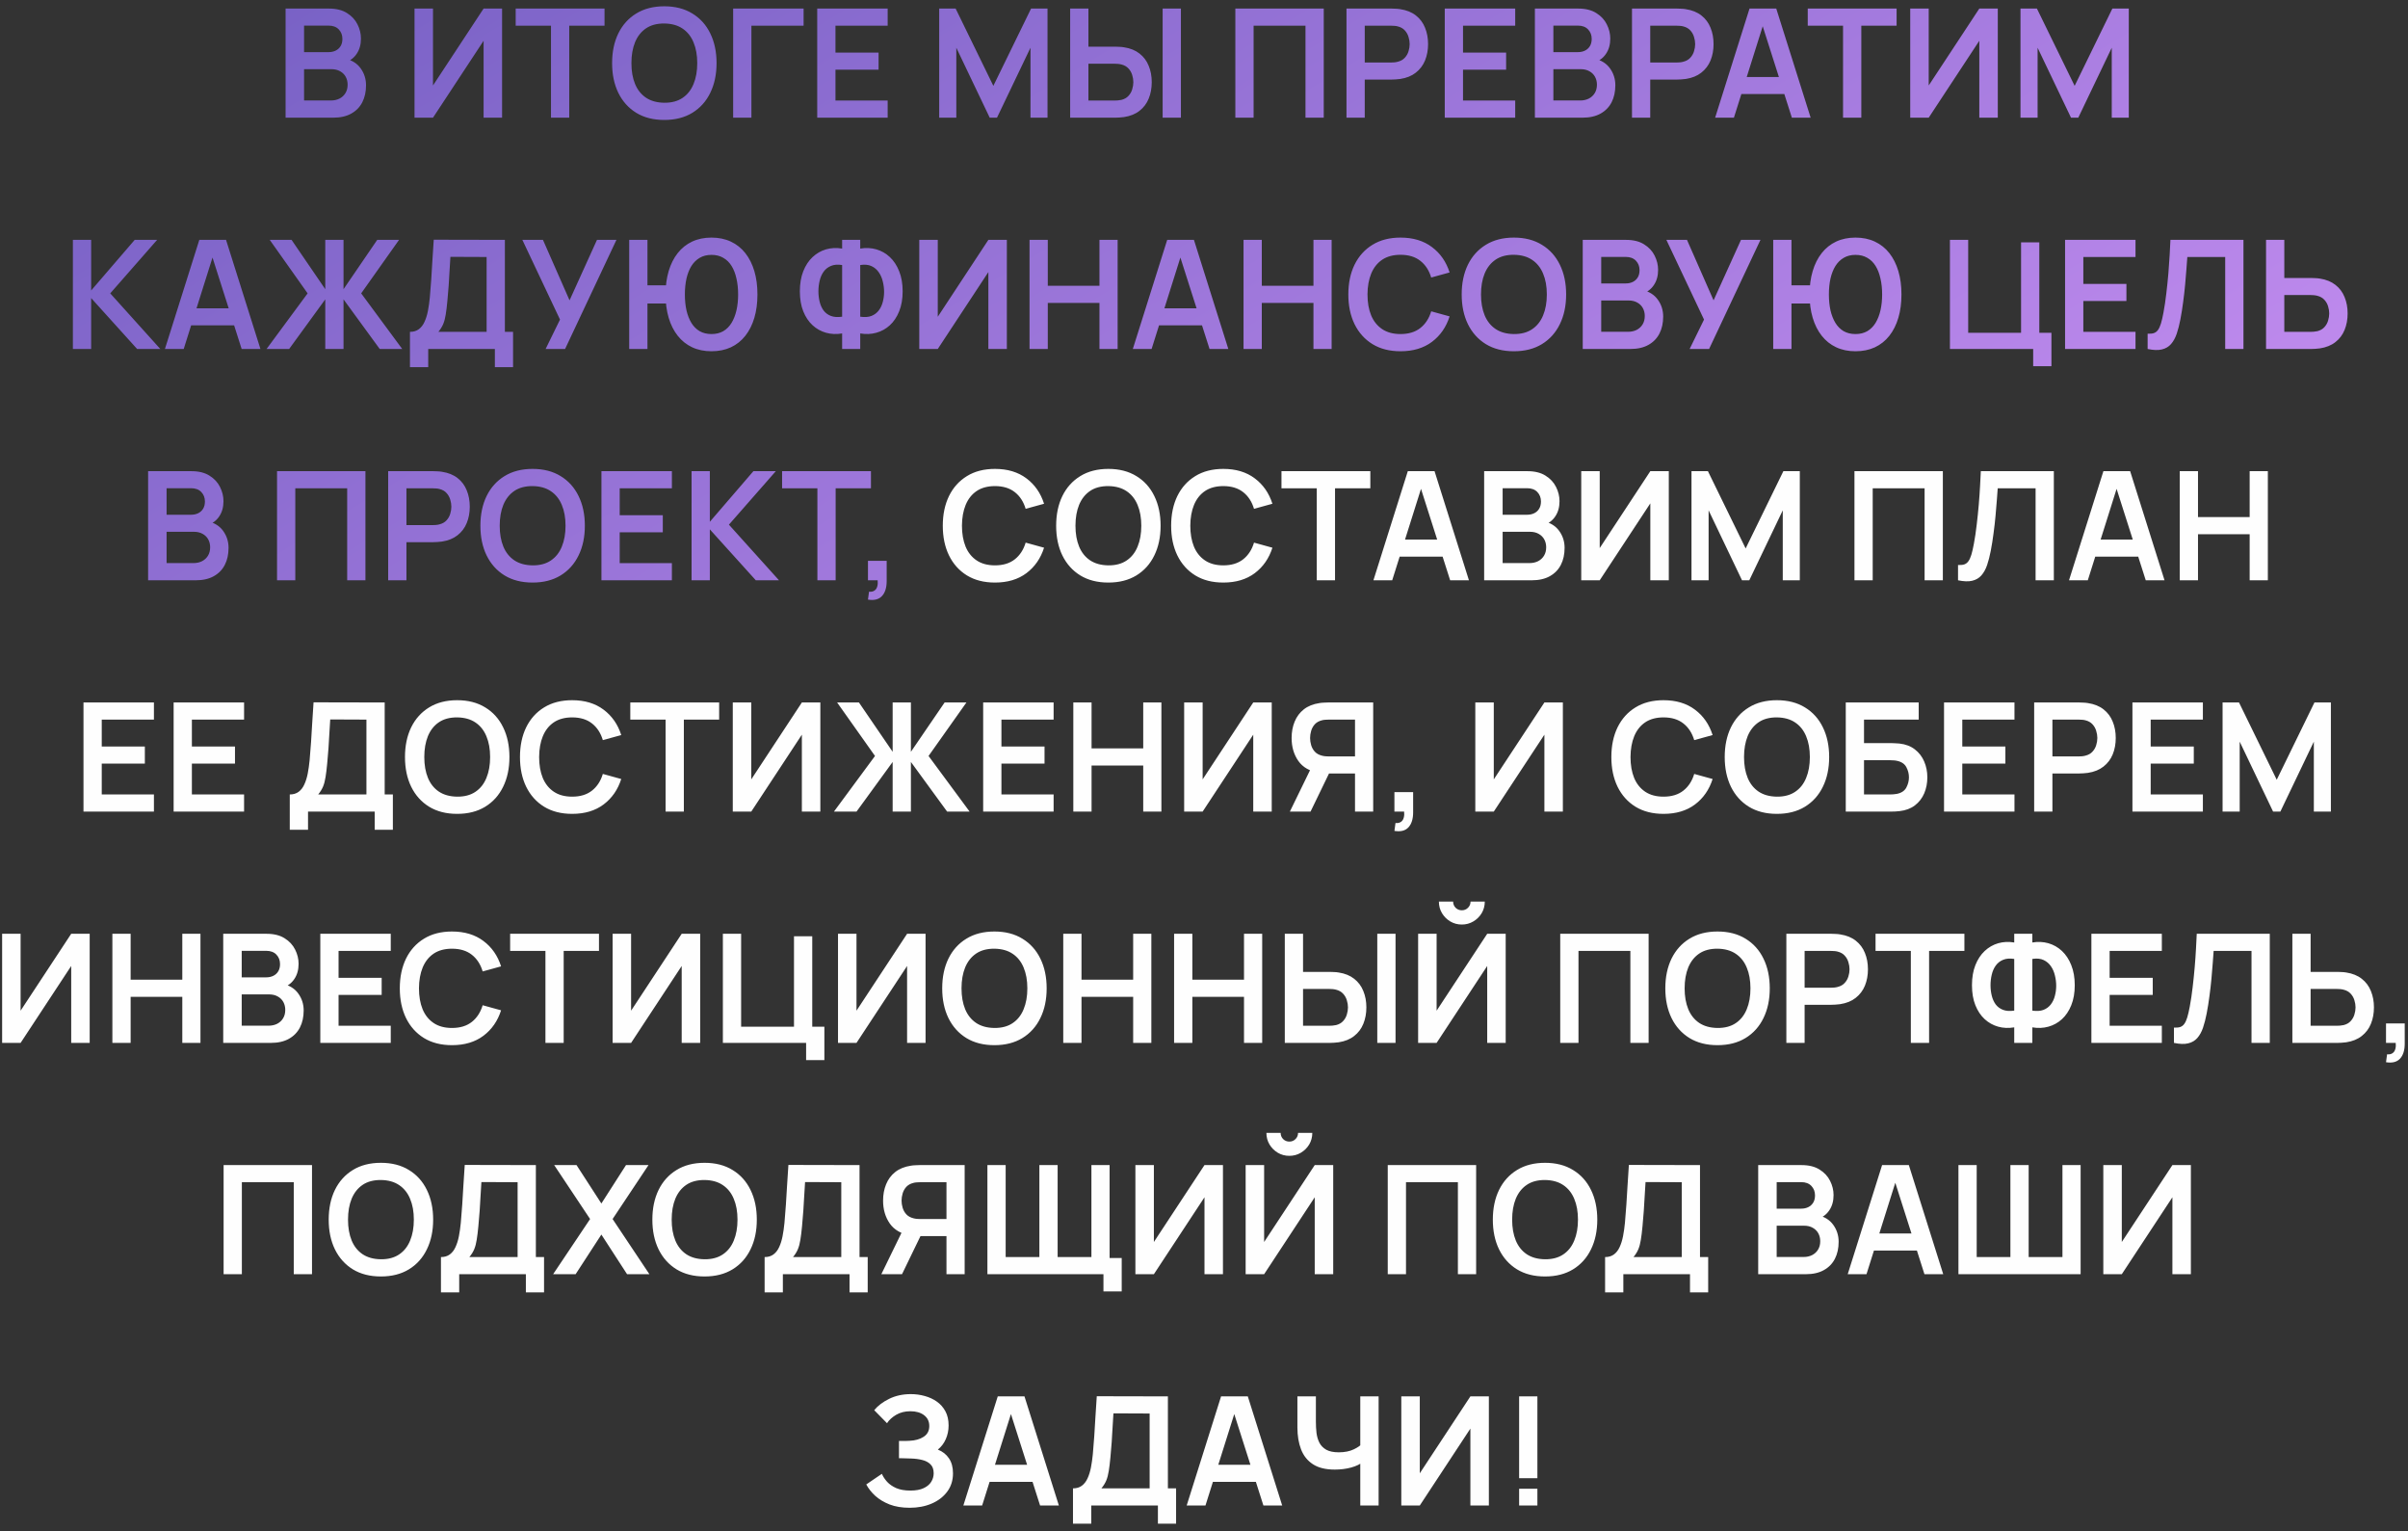
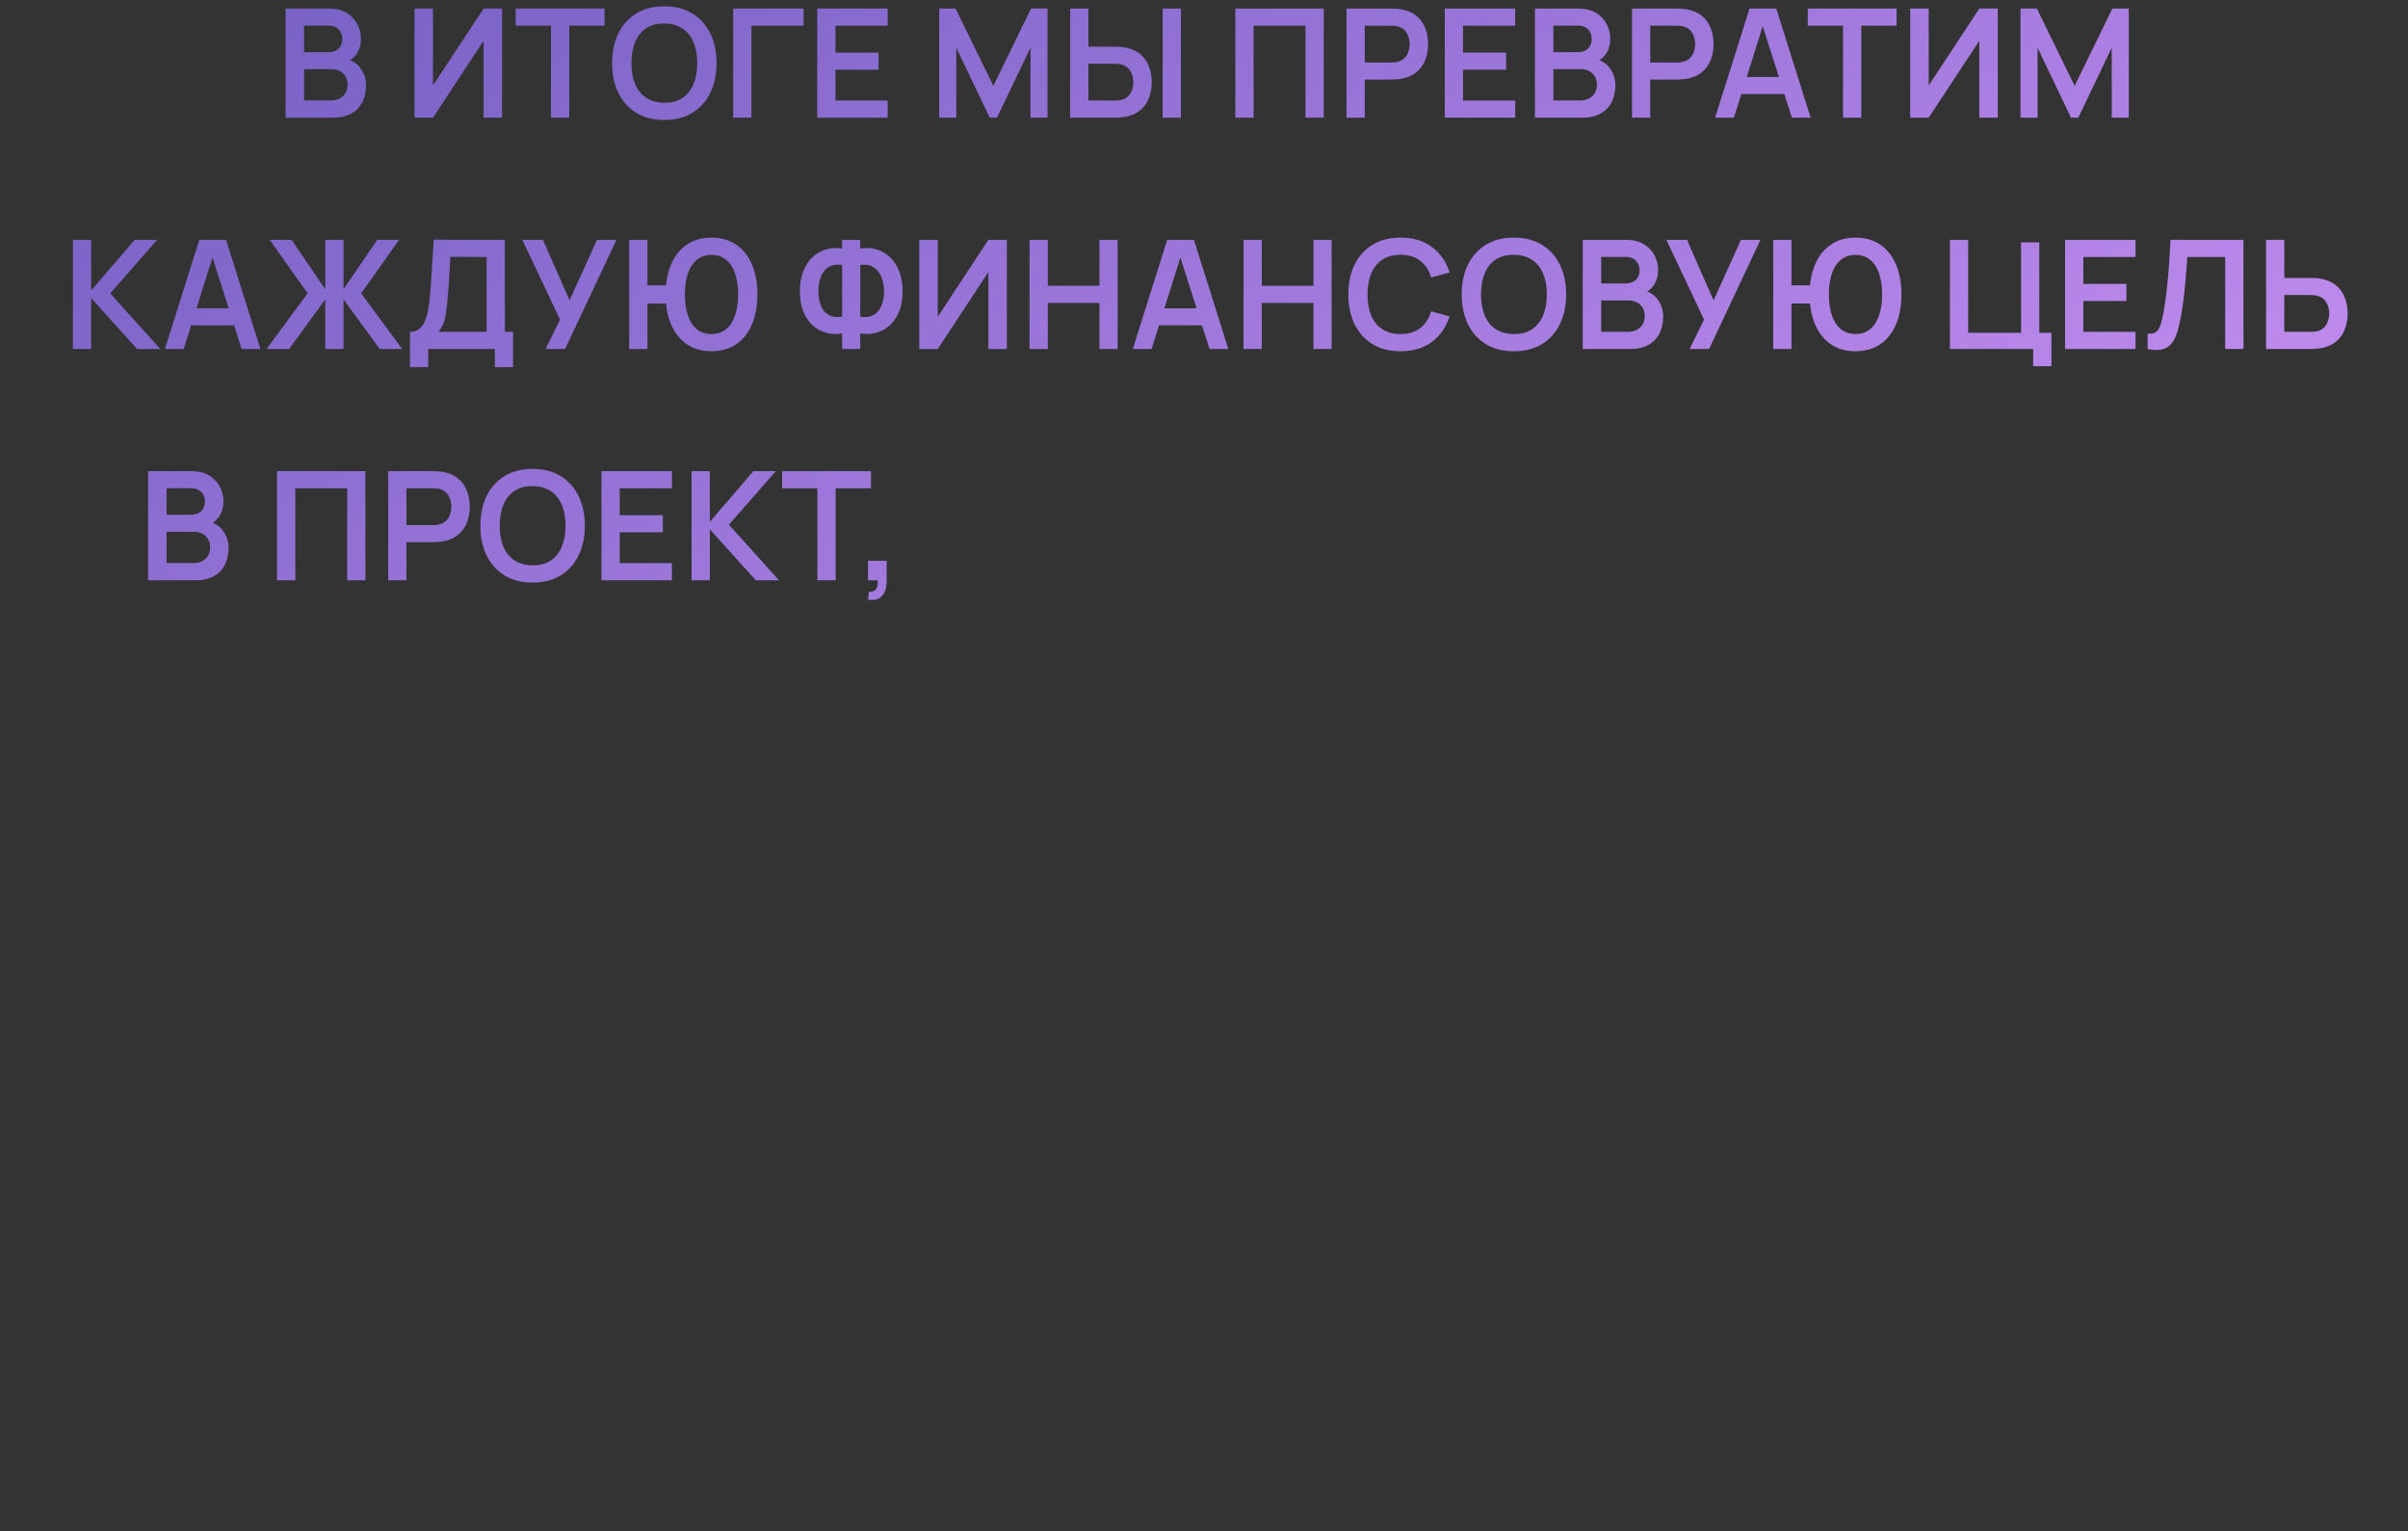
<svg xmlns="http://www.w3.org/2000/svg" width="302" height="192" viewBox="0 0 302 192" fill="none">
  <rect x="0" y="0" width="302" height="192" fill="#333333" stroke="none" />
  <path d="M35.817 14.754V1.074H41.241C42.166 1.074 42.923 1.261 43.512 1.634C44.107 2.002 44.547 2.474 44.832 3.05C45.124 3.626 45.269 4.222 45.269 4.836C45.269 5.59 45.089 6.229 44.728 6.755C44.373 7.281 43.889 7.635 43.274 7.819V7.344C44.136 7.54 44.788 7.949 45.231 8.569C45.681 9.19 45.906 9.896 45.906 10.688C45.906 11.499 45.751 12.208 45.44 12.816C45.13 13.424 44.668 13.899 44.053 14.241C43.445 14.583 42.692 14.754 41.792 14.754H35.817ZM38.135 12.597H41.507C41.906 12.597 42.264 12.518 42.581 12.36C42.897 12.195 43.144 11.967 43.322 11.676C43.505 11.378 43.597 11.027 43.597 10.621C43.597 10.254 43.518 9.925 43.36 9.633C43.201 9.342 42.97 9.111 42.666 8.94C42.362 8.763 41.998 8.674 41.574 8.674H38.135V12.597ZM38.135 6.536H41.213C41.542 6.536 41.837 6.473 42.096 6.346C42.356 6.22 42.562 6.033 42.714 5.786C42.866 5.539 42.942 5.235 42.942 4.874C42.942 4.399 42.79 4.003 42.486 3.686C42.182 3.37 41.757 3.211 41.213 3.211H38.135V6.536ZM62.969 14.754H60.651V5.111L54.305 14.754H51.987V1.074H54.305V10.716L60.651 1.074H62.969V14.754ZM69.102 14.754V3.221H64.674V1.074H75.818V3.221H71.391V14.754H69.102ZM83.312 15.039C81.944 15.039 80.773 14.741 79.797 14.146C78.822 13.544 78.072 12.708 77.546 11.638C77.027 10.568 76.767 9.326 76.767 7.914C76.767 6.502 77.027 5.26 77.546 4.19C78.072 3.12 78.822 2.287 79.797 1.691C80.773 1.09 81.944 0.789 83.312 0.789C84.68 0.789 85.852 1.09 86.827 1.691C87.809 2.287 88.56 3.12 89.079 4.19C89.605 5.26 89.867 6.502 89.867 7.914C89.867 9.326 89.605 10.568 89.079 11.638C88.56 12.708 87.809 13.544 86.827 14.146C85.852 14.741 84.68 15.039 83.312 15.039ZM83.312 12.882C84.231 12.889 84.994 12.686 85.602 12.274C86.216 11.863 86.675 11.283 86.979 10.536C87.29 9.789 87.445 8.915 87.445 7.914C87.445 6.913 87.29 6.046 86.979 5.311C86.675 4.57 86.216 3.994 85.602 3.582C84.994 3.17 84.231 2.958 83.312 2.945C82.394 2.939 81.631 3.142 81.023 3.553C80.415 3.965 79.956 4.545 79.645 5.292C79.341 6.039 79.189 6.913 79.189 7.914C79.189 8.915 79.341 9.785 79.645 10.526C79.949 11.261 80.405 11.834 81.013 12.246C81.628 12.658 82.394 12.87 83.312 12.882ZM91.948 14.754V1.074H100.783V3.221H94.238V14.754H91.948ZM102.492 14.754V1.074H111.327V3.221H104.781V6.593H110.187V8.74H104.781V12.607H111.327V14.754H102.492ZM117.79 14.754V1.074H119.851L124.582 10.764L129.313 1.074H131.375V14.754H129.237V5.985L125.038 14.754H124.126L119.937 5.985V14.754H117.79ZM134.215 14.754V1.074H136.504V5.852H139.867C139.994 5.852 140.165 5.859 140.38 5.871C140.596 5.878 140.792 5.897 140.969 5.928C141.755 6.049 142.404 6.312 142.917 6.717C143.436 7.122 143.819 7.635 144.066 8.256C144.32 8.87 144.446 9.551 144.446 10.298C144.446 11.052 144.32 11.739 144.066 12.36C143.819 12.974 143.436 13.484 142.917 13.889C142.404 14.295 141.755 14.558 140.969 14.678C140.792 14.703 140.596 14.722 140.38 14.735C140.171 14.748 140 14.754 139.867 14.754H134.215ZM136.504 12.607H139.772C139.905 12.607 140.048 12.601 140.2 12.588C140.358 12.575 140.507 12.553 140.646 12.521C141.02 12.426 141.314 12.259 141.53 12.018C141.751 11.777 141.907 11.505 141.995 11.201C142.09 10.891 142.138 10.59 142.138 10.298C142.138 10.007 142.09 9.709 141.995 9.405C141.907 9.101 141.751 8.829 141.53 8.588C141.314 8.348 141.02 8.18 140.646 8.085C140.507 8.047 140.358 8.022 140.2 8.009C140.048 7.996 139.905 7.99 139.772 7.99H136.504V12.607ZM145.814 14.754V1.074H148.104V14.754H145.814ZM154.931 14.754V1.074H166.018V14.754H163.728V3.221H157.221V14.754H154.931ZM168.87 14.754V1.074H174.523C174.656 1.074 174.827 1.08 175.036 1.093C175.245 1.099 175.438 1.118 175.615 1.15C176.407 1.27 177.059 1.533 177.572 1.938C178.091 2.344 178.475 2.857 178.722 3.477C178.975 4.092 179.102 4.776 179.102 5.529C179.102 6.277 178.975 6.961 178.722 7.581C178.468 8.196 178.082 8.706 177.563 9.111C177.05 9.516 176.4 9.779 175.615 9.899C175.438 9.925 175.241 9.944 175.026 9.956C174.817 9.969 174.649 9.975 174.523 9.975H171.16V14.754H168.87ZM171.16 7.838H174.428C174.554 7.838 174.697 7.832 174.855 7.819C175.013 7.806 175.159 7.781 175.292 7.743C175.672 7.648 175.97 7.48 176.185 7.239C176.407 6.999 176.562 6.726 176.651 6.422C176.746 6.118 176.793 5.821 176.793 5.529C176.793 5.238 176.746 4.94 176.651 4.636C176.562 4.326 176.407 4.051 176.185 3.81C175.97 3.569 175.672 3.401 175.292 3.306C175.159 3.268 175.013 3.246 174.855 3.24C174.697 3.227 174.554 3.221 174.428 3.221H171.16V7.838ZM181.195 14.754V1.074H190.03V3.221H183.484V6.593H188.89V8.74H183.484V12.607H190.03V14.754H181.195ZM192.499 14.754V1.074H197.924C198.848 1.074 199.605 1.261 200.194 1.634C200.79 2.002 201.23 2.474 201.515 3.05C201.806 3.626 201.952 4.222 201.952 4.836C201.952 5.59 201.771 6.229 201.41 6.755C201.056 7.281 200.571 7.635 199.957 7.819V7.344C200.818 7.54 201.47 7.949 201.914 8.569C202.363 9.19 202.588 9.896 202.588 10.688C202.588 11.499 202.433 12.208 202.123 12.816C201.812 13.424 201.35 13.899 200.736 14.241C200.128 14.583 199.374 14.754 198.475 14.754H192.499ZM194.817 12.597H198.19C198.589 12.597 198.947 12.518 199.263 12.36C199.58 12.195 199.827 11.967 200.004 11.676C200.188 11.378 200.28 11.027 200.28 10.621C200.28 10.254 200.201 9.925 200.042 9.633C199.884 9.342 199.653 9.111 199.349 8.94C199.045 8.763 198.681 8.674 198.256 8.674H194.817V12.597ZM194.817 6.536H197.895C198.225 6.536 198.519 6.473 198.779 6.346C199.038 6.22 199.244 6.033 199.396 5.786C199.548 5.539 199.624 5.235 199.624 4.874C199.624 4.399 199.472 4.003 199.168 3.686C198.864 3.37 198.44 3.211 197.895 3.211H194.817V6.536ZM204.676 14.754V1.074H210.328C210.461 1.074 210.632 1.08 210.841 1.093C211.05 1.099 211.243 1.118 211.421 1.15C212.212 1.27 212.865 1.533 213.378 1.938C213.897 2.344 214.28 2.857 214.527 3.477C214.78 4.092 214.907 4.776 214.907 5.529C214.907 6.277 214.78 6.961 214.527 7.581C214.274 8.196 213.887 8.706 213.368 9.111C212.855 9.516 212.206 9.779 211.421 9.899C211.243 9.925 211.047 9.944 210.832 9.956C210.623 9.969 210.455 9.975 210.328 9.975H206.965V14.754H204.676ZM206.965 7.838H210.233C210.36 7.838 210.502 7.832 210.661 7.819C210.819 7.806 210.965 7.781 211.098 7.743C211.478 7.648 211.775 7.48 211.991 7.239C212.212 6.999 212.367 6.726 212.456 6.422C212.551 6.118 212.599 5.821 212.599 5.529C212.599 5.238 212.551 4.94 212.456 4.636C212.367 4.326 212.212 4.051 211.991 3.81C211.775 3.569 211.478 3.401 211.098 3.306C210.965 3.268 210.819 3.246 210.661 3.24C210.502 3.227 210.36 3.221 210.233 3.221H206.965V7.838ZM215.104 14.754L219.417 1.074H222.77L227.083 14.754H224.727L220.813 2.48H221.326L217.46 14.754H215.104ZM217.507 11.79V9.652H224.689V11.79H217.507ZM231.146 14.754V3.221H226.719V1.074H237.863V3.221H233.436V14.754H231.146ZM250.554 14.754H248.236V5.111L241.89 14.754H239.572V1.074H241.89V10.716L248.236 1.074H250.554V14.754ZM253.399 14.754V1.074H255.461L260.192 10.764L264.923 1.074H266.984V14.754H264.847V5.985L260.648 14.754H259.736L255.546 5.985V14.754H253.399ZM9.142 43.754V30.074H11.432V36.42L16.894 30.074H19.706L13.826 36.781L20.105 43.754H17.198L11.432 37.37V43.754H9.142ZM20.684 43.754L24.997 30.074H28.35L32.663 43.754H30.307L26.393 31.48H26.906L23.04 43.754H20.684ZM23.087 40.79V38.652H30.269V40.79H23.087ZM33.431 43.754L38.58 36.781L33.83 30.074H36.566L40.794 36.258V30.074H43.083V36.258L47.31 30.074H50.047L45.297 36.781L50.446 43.754H47.624L43.083 37.531V43.754H40.794V37.531L36.262 43.754H33.431ZM51.415 46.034V41.607C51.858 41.607 52.229 41.496 52.527 41.274C52.824 41.053 53.062 40.746 53.239 40.353C53.423 39.96 53.565 39.504 53.667 38.985C53.768 38.459 53.847 37.902 53.904 37.313C53.974 36.534 54.034 35.771 54.085 35.023C54.135 34.27 54.183 33.491 54.227 32.686C54.278 31.876 54.335 30.999 54.398 30.055L63.319 30.074V41.607H64.345V46.034H62.065V43.754H53.705V46.034H51.415ZM54.978 41.607H61.029V32.221L56.488 32.202C56.444 32.867 56.406 33.488 56.374 34.064C56.349 34.634 56.314 35.213 56.27 35.802C56.232 36.391 56.178 37.034 56.108 37.731C56.045 38.415 55.975 38.985 55.899 39.441C55.83 39.897 55.725 40.293 55.586 40.628C55.446 40.958 55.244 41.284 54.978 41.607ZM68.429 43.754L70.234 40.068L65.512 30.074H68.096L71.431 37.655L74.87 30.074H77.311L70.87 43.754H68.429ZM78.912 43.754V30.074H81.201V35.774H83.842V38.054H81.201V43.754H78.912ZM89.228 44.039C88.323 44.039 87.512 43.871 86.796 43.535C86.087 43.2 85.486 42.718 84.992 42.091C84.498 41.464 84.121 40.714 83.861 39.84C83.601 38.96 83.472 37.984 83.472 36.914C83.472 35.837 83.601 34.862 83.861 33.988C84.121 33.114 84.498 32.363 84.992 31.736C85.486 31.109 86.087 30.628 86.796 30.292C87.512 29.957 88.323 29.789 89.228 29.789C90.134 29.789 90.945 29.957 91.66 30.292C92.376 30.628 92.981 31.109 93.475 31.736C93.969 32.363 94.346 33.114 94.606 33.988C94.865 34.862 94.995 35.837 94.995 36.914C94.995 37.997 94.865 38.975 94.606 39.849C94.346 40.723 93.969 41.474 93.475 42.101C92.981 42.728 92.376 43.209 91.66 43.545C90.945 43.874 90.134 44.039 89.228 44.039ZM89.228 41.882C89.799 41.882 90.293 41.762 90.71 41.521C91.129 41.274 91.474 40.929 91.746 40.486C92.018 40.036 92.224 39.511 92.364 38.909C92.503 38.301 92.573 37.636 92.573 36.914C92.573 36.192 92.503 35.53 92.364 34.928C92.231 34.32 92.028 33.795 91.755 33.351C91.483 32.908 91.135 32.566 90.71 32.325C90.293 32.078 89.799 31.955 89.228 31.955C88.665 31.955 88.174 32.078 87.756 32.325C87.338 32.566 86.99 32.908 86.711 33.351C86.439 33.795 86.233 34.32 86.094 34.928C85.96 35.53 85.894 36.192 85.894 36.914C85.894 37.636 85.96 38.301 86.094 38.909C86.233 39.511 86.439 40.036 86.711 40.486C86.983 40.929 87.329 41.274 87.746 41.521C88.171 41.762 88.665 41.882 89.228 41.882ZM105.616 43.754V41.806C104.913 41.927 104.241 41.898 103.602 41.721C102.968 41.544 102.405 41.23 101.911 40.78C101.417 40.324 101.027 39.742 100.742 39.032C100.457 38.317 100.315 37.481 100.315 36.524C100.315 35.568 100.457 34.729 100.742 34.007C101.027 33.285 101.417 32.693 101.911 32.23C102.405 31.768 102.968 31.445 103.602 31.261C104.241 31.078 104.913 31.046 105.616 31.166V30.074H107.886V31.166C108.589 31.046 109.261 31.078 109.9 31.261C110.54 31.445 111.107 31.768 111.601 32.23C112.095 32.693 112.484 33.285 112.769 34.007C113.061 34.729 113.206 35.568 113.206 36.524C113.206 37.481 113.061 38.317 112.769 39.032C112.484 39.742 112.095 40.324 111.601 40.78C111.107 41.23 110.54 41.544 109.9 41.721C109.261 41.898 108.589 41.927 107.886 41.806V43.754H105.616ZM105.616 39.707V33.228C105.065 33.139 104.596 33.177 104.21 33.342C103.83 33.5 103.523 33.744 103.288 34.073C103.06 34.396 102.896 34.773 102.794 35.204C102.693 35.635 102.642 36.075 102.642 36.524C102.642 36.974 102.693 37.408 102.794 37.826C102.896 38.244 103.06 38.611 103.288 38.928C103.523 39.238 103.83 39.466 104.21 39.612C104.596 39.758 105.065 39.789 105.616 39.707ZM107.886 39.707C108.444 39.789 108.912 39.758 109.292 39.612C109.672 39.46 109.979 39.229 110.214 38.918C110.448 38.608 110.616 38.25 110.717 37.845C110.825 37.44 110.879 37.022 110.879 36.591C110.879 36.16 110.825 35.73 110.717 35.299C110.616 34.862 110.448 34.476 110.214 34.14C109.979 33.798 109.672 33.538 109.292 33.361C108.912 33.184 108.444 33.139 107.886 33.228V39.707ZM126.274 43.754H123.956V34.111L117.61 43.754H115.292V30.074H117.61V39.716L123.956 30.074H126.274V43.754ZM129.12 43.754V30.074H131.409V35.831H137.888V30.074H140.168V43.754H137.888V37.978H131.409V43.754H129.12ZM142.072 43.754L146.385 30.074H149.738L154.051 43.754H151.695L147.781 31.48H148.294L144.428 43.754H142.072ZM144.475 40.79V38.652H151.657V40.79H144.475ZM155.959 43.754V30.074H158.248V35.831H164.727V30.074H167.007V43.754H164.727V37.978H158.248V43.754H155.959ZM175.646 44.039C174.278 44.039 173.106 43.741 172.131 43.146C171.156 42.544 170.405 41.708 169.88 40.638C169.36 39.568 169.101 38.326 169.101 36.914C169.101 35.502 169.36 34.26 169.88 33.19C170.405 32.12 171.156 31.287 172.131 30.691C173.106 30.09 174.278 29.789 175.646 29.789C177.223 29.789 178.537 30.185 179.589 30.976C180.64 31.762 181.378 32.823 181.802 34.159L179.494 34.795C179.228 33.902 178.775 33.206 178.135 32.705C177.495 32.199 176.666 31.945 175.646 31.945C174.728 31.945 173.961 32.151 173.347 32.563C172.739 32.975 172.28 33.554 171.97 34.301C171.666 35.042 171.51 35.913 171.504 36.914C171.504 37.915 171.656 38.789 171.96 39.536C172.27 40.277 172.733 40.853 173.347 41.265C173.961 41.677 174.728 41.882 175.646 41.882C176.666 41.882 177.495 41.629 178.135 41.122C178.775 40.616 179.228 39.919 179.494 39.032L181.802 39.669C181.378 41.005 180.64 42.069 179.589 42.861C178.537 43.646 177.223 44.039 175.646 44.039ZM189.863 44.039C188.495 44.039 187.324 43.741 186.348 43.146C185.373 42.544 184.623 41.708 184.097 40.638C183.578 39.568 183.318 38.326 183.318 36.914C183.318 35.502 183.578 34.26 184.097 33.19C184.623 32.12 185.373 31.287 186.348 30.691C187.324 30.09 188.495 29.789 189.863 29.789C191.231 29.789 192.403 30.09 193.378 30.691C194.36 31.287 195.111 32.12 195.63 33.19C196.156 34.26 196.418 35.502 196.418 36.914C196.418 38.326 196.156 39.568 195.63 40.638C195.111 41.708 194.36 42.544 193.378 43.146C192.403 43.741 191.231 44.039 189.863 44.039ZM189.863 41.882C190.782 41.889 191.545 41.686 192.153 41.274C192.767 40.863 193.226 40.283 193.53 39.536C193.841 38.789 193.996 37.915 193.996 36.914C193.996 35.913 193.841 35.046 193.53 34.311C193.226 33.57 192.767 32.994 192.153 32.582C191.545 32.17 190.782 31.958 189.863 31.945C188.945 31.939 188.182 32.142 187.574 32.553C186.966 32.965 186.507 33.545 186.196 34.292C185.892 35.039 185.74 35.913 185.74 36.914C185.74 37.915 185.892 38.785 186.196 39.526C186.5 40.261 186.956 40.834 187.564 41.246C188.179 41.658 188.945 41.87 189.863 41.882ZM198.499 43.754V30.074H203.924C204.849 30.074 205.605 30.261 206.194 30.634C206.79 31.002 207.23 31.474 207.515 32.05C207.806 32.626 207.952 33.222 207.952 33.836C207.952 34.59 207.771 35.229 207.41 35.755C207.056 36.281 206.571 36.635 205.957 36.819V36.344C206.818 36.54 207.471 36.949 207.914 37.569C208.364 38.19 208.588 38.896 208.588 39.688C208.588 40.499 208.433 41.208 208.123 41.816C207.813 42.424 207.35 42.899 206.736 43.241C206.128 43.583 205.374 43.754 204.475 43.754H198.499ZM200.817 41.597H204.19C204.589 41.597 204.947 41.518 205.263 41.36C205.58 41.195 205.827 40.967 206.004 40.676C206.188 40.378 206.28 40.027 206.28 39.621C206.28 39.254 206.201 38.925 206.042 38.633C205.884 38.342 205.653 38.111 205.349 37.94C205.045 37.763 204.681 37.674 204.256 37.674H200.817V41.597ZM200.817 35.536H203.895C204.225 35.536 204.519 35.473 204.779 35.346C205.039 35.22 205.244 35.033 205.396 34.786C205.548 34.539 205.624 34.235 205.624 33.874C205.624 33.399 205.472 33.003 205.168 32.686C204.864 32.37 204.44 32.211 203.895 32.211H200.817V35.536ZM211.906 43.754L213.711 40.068L208.989 30.074H211.573L214.908 37.655L218.347 30.074H220.788L214.347 43.754H211.906ZM222.388 43.754V30.074H224.678V35.774H227.319V38.054H224.678V43.754H222.388ZM232.705 44.039C231.8 44.039 230.989 43.871 230.273 43.535C229.564 43.2 228.962 42.718 228.468 42.091C227.974 41.464 227.597 40.714 227.338 39.84C227.078 38.96 226.948 37.984 226.948 36.914C226.948 35.837 227.078 34.862 227.338 33.988C227.597 33.114 227.974 32.363 228.468 31.736C228.962 31.109 229.564 30.628 230.273 30.292C230.989 29.957 231.8 29.789 232.705 29.789C233.611 29.789 234.422 29.957 235.137 30.292C235.853 30.628 236.458 31.109 236.952 31.736C237.446 32.363 237.823 33.114 238.082 33.988C238.342 34.862 238.472 35.837 238.472 36.914C238.472 37.997 238.342 38.975 238.082 39.849C237.823 40.723 237.446 41.474 236.952 42.101C236.458 42.728 235.853 43.209 235.137 43.545C234.422 43.874 233.611 44.039 232.705 44.039ZM232.705 41.882C233.275 41.882 233.769 41.762 234.187 41.521C234.605 41.274 234.95 40.929 235.223 40.486C235.495 40.036 235.701 39.511 235.84 38.909C235.98 38.301 236.049 37.636 236.049 36.914C236.049 36.192 235.98 35.53 235.84 34.928C235.707 34.32 235.505 33.795 235.232 33.351C234.96 32.908 234.612 32.566 234.187 32.325C233.769 32.078 233.275 31.955 232.705 31.955C232.142 31.955 231.651 32.078 231.233 32.325C230.815 32.566 230.466 32.908 230.188 33.351C229.915 33.795 229.71 34.32 229.57 34.928C229.437 35.53 229.371 36.192 229.371 36.914C229.371 37.636 229.437 38.301 229.57 38.909C229.71 39.511 229.915 40.036 230.188 40.486C230.46 40.929 230.805 41.274 231.223 41.521C231.648 41.762 232.142 41.882 232.705 41.882ZM254.992 45.91V43.754H244.551V30.074H246.841V41.721H253.472V30.387H255.761V41.721H257.281V45.91H254.992ZM258.991 43.754V30.074H267.826V32.221H261.281V35.593H266.686V37.74H261.281V41.607H267.826V43.754H258.991ZM269.346 43.754V41.835C269.65 41.854 269.906 41.832 270.115 41.768C270.324 41.699 270.498 41.569 270.638 41.379C270.783 41.183 270.91 40.907 271.018 40.552C271.125 40.191 271.23 39.739 271.331 39.194C271.477 38.415 271.597 37.604 271.692 36.762C271.793 35.913 271.879 35.08 271.949 34.263C272.018 33.44 272.072 32.667 272.11 31.945C272.148 31.223 272.18 30.6 272.205 30.074H281.363V43.754H279.074V32.221H274.324C274.292 32.645 274.254 33.158 274.21 33.76C274.172 34.355 274.118 35.001 274.048 35.698C273.985 36.395 273.902 37.117 273.801 37.864C273.706 38.611 273.589 39.346 273.45 40.068C273.323 40.727 273.171 41.319 272.994 41.844C272.816 42.364 272.579 42.794 272.281 43.136C271.99 43.472 271.607 43.697 271.132 43.811C270.663 43.925 270.068 43.906 269.346 43.754ZM284.197 43.754V30.074H286.487V34.852H289.85C289.976 34.852 290.147 34.859 290.363 34.871C290.578 34.878 290.774 34.897 290.952 34.928C291.737 35.049 292.386 35.312 292.899 35.717C293.418 36.122 293.802 36.635 294.049 37.256C294.302 37.87 294.429 38.551 294.429 39.298C294.429 40.052 294.302 40.739 294.049 41.36C293.802 41.974 293.418 42.484 292.899 42.889C292.386 43.295 291.737 43.558 290.952 43.678C290.774 43.703 290.578 43.722 290.363 43.735C290.154 43.748 289.983 43.754 289.85 43.754H284.197ZM286.487 41.607H289.755C289.888 41.607 290.03 41.601 290.182 41.588C290.34 41.575 290.489 41.553 290.629 41.521C291.002 41.426 291.297 41.259 291.512 41.018C291.734 40.777 291.889 40.505 291.978 40.201C292.073 39.891 292.12 39.59 292.12 39.298C292.12 39.007 292.073 38.709 291.978 38.405C291.889 38.101 291.734 37.829 291.512 37.588C291.297 37.348 291.002 37.18 290.629 37.085C290.489 37.047 290.34 37.022 290.182 37.009C290.03 36.996 289.888 36.99 289.755 36.99H286.487V41.607ZM18.575 72.754V59.074H24C24.924 59.074 25.681 59.261 26.27 59.634C26.865 60.002 27.305 60.474 27.59 61.05C27.882 61.626 28.027 62.222 28.027 62.836C28.027 63.59 27.847 64.229 27.486 64.755C27.131 65.281 26.647 65.635 26.032 65.819V65.344C26.894 65.54 27.546 65.949 27.989 66.569C28.439 67.19 28.664 67.896 28.664 68.688C28.664 69.499 28.509 70.208 28.198 70.816C27.888 71.424 27.426 71.899 26.811 72.241C26.203 72.583 25.45 72.754 24.55 72.754H18.575ZM20.893 70.597H24.265C24.665 70.597 25.022 70.518 25.339 70.36C25.656 70.195 25.903 69.967 26.08 69.676C26.264 69.378 26.355 69.027 26.355 68.621C26.355 68.254 26.276 67.925 26.118 67.633C25.96 67.342 25.729 67.111 25.424 66.94C25.12 66.763 24.756 66.674 24.332 66.674H20.893V70.597ZM20.893 64.536H23.971C24.3 64.536 24.595 64.473 24.855 64.346C25.114 64.22 25.32 64.033 25.472 63.786C25.624 63.539 25.7 63.235 25.7 62.874C25.7 62.399 25.548 62.003 25.244 61.686C24.94 61.37 24.516 61.211 23.971 61.211H20.893V64.536ZM34.745 72.754V59.074H45.831V72.754H43.542V61.221H37.035V72.754H34.745ZM48.684 72.754V59.074H54.337C54.469 59.074 54.641 59.08 54.849 59.093C55.059 59.099 55.252 59.118 55.429 59.15C56.221 59.27 56.873 59.533 57.386 59.938C57.905 60.344 58.288 60.857 58.535 61.477C58.789 62.092 58.916 62.776 58.916 63.529C58.916 64.277 58.789 64.961 58.535 65.581C58.282 66.196 57.896 66.706 57.377 67.111C56.864 67.516 56.214 67.779 55.429 67.899C55.252 67.925 55.055 67.944 54.84 67.956C54.631 67.969 54.463 67.975 54.337 67.975H50.974V72.754H48.684ZM50.974 65.838H54.242C54.368 65.838 54.511 65.832 54.669 65.819C54.827 65.806 54.973 65.781 55.106 65.743C55.486 65.648 55.784 65.48 55.999 65.239C56.221 64.999 56.376 64.726 56.465 64.422C56.559 64.118 56.607 63.821 56.607 63.529C56.607 63.238 56.559 62.94 56.465 62.636C56.376 62.326 56.221 62.051 55.999 61.81C55.784 61.569 55.486 61.401 55.106 61.306C54.973 61.268 54.827 61.246 54.669 61.24C54.511 61.227 54.368 61.221 54.242 61.221H50.974V65.838ZM66.794 73.039C65.426 73.039 64.255 72.741 63.279 72.146C62.304 71.544 61.553 70.708 61.028 69.638C60.508 68.568 60.249 67.326 60.249 65.914C60.249 64.502 60.508 63.26 61.028 62.19C61.553 61.12 62.304 60.287 63.279 59.691C64.255 59.09 65.426 58.789 66.794 58.789C68.162 58.789 69.334 59.09 70.309 59.691C71.291 60.287 72.041 61.12 72.561 62.19C73.087 63.26 73.349 64.502 73.349 65.914C73.349 67.326 73.087 68.568 72.561 69.638C72.041 70.708 71.291 71.544 70.309 72.146C69.334 72.741 68.162 73.039 66.794 73.039ZM66.794 70.882C67.713 70.889 68.476 70.686 69.084 70.274C69.698 69.863 70.157 69.283 70.461 68.536C70.772 67.789 70.927 66.915 70.927 65.914C70.927 64.913 70.772 64.046 70.461 63.311C70.157 62.57 69.698 61.994 69.084 61.582C68.476 61.17 67.713 60.958 66.794 60.945C65.876 60.939 65.113 61.142 64.505 61.553C63.897 61.965 63.438 62.545 63.127 63.292C62.823 64.039 62.671 64.913 62.671 65.914C62.671 66.915 62.823 67.785 63.127 68.526C63.431 69.261 63.887 69.834 64.495 70.246C65.11 70.658 65.876 70.87 66.794 70.882ZM75.43 72.754V59.074H84.265V61.221H77.72V64.593H83.125V66.74H77.72V70.607H84.265V72.754H75.43ZM86.734 72.754V59.074H89.024V65.42L94.487 59.074H97.299L91.418 65.781L97.698 72.754H94.79L89.024 66.37V72.754H86.734ZM102.513 72.754V61.221H98.086V59.074H109.23V61.221H104.803V72.754H102.513ZM108.856 75.176L108.989 74.188C109.28 74.214 109.512 74.163 109.683 74.036C109.854 73.916 109.968 73.742 110.025 73.514C110.088 73.292 110.104 73.039 110.072 72.754H108.856V70.312H111.203V72.849C111.203 73.679 111.006 74.306 110.614 74.73C110.221 75.154 109.635 75.303 108.856 75.176Z" fill="url(#paint0_linear_173_2)" />
-   <path d="M124.786 73.039C123.418 73.039 122.246 72.741 121.271 72.146C120.296 71.544 119.545 70.708 119.019 69.638C118.5 68.568 118.24 67.326 118.24 65.914C118.24 64.502 118.5 63.26 119.019 62.19C119.545 61.12 120.296 60.287 121.271 59.691C122.246 59.09 123.418 58.789 124.786 58.789C126.363 58.789 127.677 59.185 128.728 59.976C129.78 60.762 130.518 61.823 130.942 63.159L128.633 63.795C128.367 62.902 127.915 62.206 127.275 61.705C126.635 61.199 125.806 60.945 124.786 60.945C123.868 60.945 123.101 61.151 122.487 61.563C121.879 61.975 121.42 62.554 121.109 63.301C120.805 64.042 120.65 64.913 120.644 65.914C120.644 66.915 120.796 67.789 121.1 68.536C121.41 69.277 121.873 69.853 122.487 70.265C123.101 70.677 123.868 70.882 124.786 70.882C125.806 70.882 126.635 70.629 127.275 70.122C127.915 69.616 128.367 68.919 128.633 68.032L130.942 68.669C130.518 70.005 129.78 71.069 128.728 71.861C127.677 72.646 126.363 73.039 124.786 73.039ZM139.003 73.039C137.635 73.039 136.464 72.741 135.488 72.146C134.513 71.544 133.762 70.708 133.237 69.638C132.717 68.568 132.458 67.326 132.458 65.914C132.458 64.502 132.717 63.26 133.237 62.19C133.762 61.12 134.513 60.287 135.488 59.691C136.464 59.09 137.635 58.789 139.003 58.789C140.371 58.789 141.543 59.09 142.518 59.691C143.5 60.287 144.25 61.12 144.77 62.19C145.295 63.26 145.558 64.502 145.558 65.914C145.558 67.326 145.295 68.568 144.77 69.638C144.25 70.708 143.5 71.544 142.518 72.146C141.543 72.741 140.371 73.039 139.003 73.039ZM139.003 70.882C139.922 70.889 140.685 70.686 141.293 70.274C141.907 69.863 142.366 69.283 142.67 68.536C142.981 67.789 143.136 66.915 143.136 65.914C143.136 64.913 142.981 64.046 142.67 63.311C142.366 62.57 141.907 61.994 141.293 61.582C140.685 61.17 139.922 60.958 139.003 60.945C138.085 60.939 137.322 61.142 136.714 61.553C136.106 61.965 135.647 62.545 135.336 63.292C135.032 64.039 134.88 64.913 134.88 65.914C134.88 66.915 135.032 67.785 135.336 68.526C135.64 69.261 136.096 69.834 136.704 70.246C137.319 70.658 138.085 70.87 139.003 70.882ZM153.425 73.039C152.057 73.039 150.885 72.741 149.91 72.146C148.934 71.544 148.184 70.708 147.658 69.638C147.139 68.568 146.879 67.326 146.879 65.914C146.879 64.502 147.139 63.26 147.658 62.19C148.184 61.12 148.934 60.287 149.91 59.691C150.885 59.09 152.057 58.789 153.425 58.789C155.002 58.789 156.316 59.185 157.367 59.976C158.418 60.762 159.156 61.823 159.581 63.159L157.272 63.795C157.006 62.902 156.553 62.206 155.914 61.705C155.274 61.199 154.444 60.945 153.425 60.945C152.506 60.945 151.74 61.151 151.126 61.563C150.518 61.975 150.058 62.554 149.748 63.301C149.444 64.042 149.289 64.913 149.283 65.914C149.283 66.915 149.435 67.789 149.739 68.536C150.049 69.277 150.511 69.853 151.126 70.265C151.74 70.677 152.506 70.882 153.425 70.882C154.444 70.882 155.274 70.629 155.914 70.122C156.553 69.616 157.006 68.919 157.272 68.032L159.581 68.669C159.156 70.005 158.418 71.069 157.367 71.861C156.316 72.646 155.002 73.039 153.425 73.039ZM165.143 72.754V61.221H160.716V59.074H171.86V61.221H167.433V72.754H165.143ZM172.248 72.754L176.561 59.074H179.914L184.227 72.754H181.871L177.957 60.48H178.47L174.604 72.754H172.248ZM174.651 69.79V67.652H181.833V69.79H174.651ZM186.135 72.754V59.074H191.559C192.484 59.074 193.241 59.261 193.83 59.634C194.425 60.002 194.865 60.474 195.15 61.05C195.442 61.626 195.587 62.222 195.587 62.836C195.587 63.59 195.407 64.229 195.046 64.755C194.691 65.281 194.207 65.635 193.592 65.819V65.344C194.454 65.54 195.106 65.949 195.549 66.569C195.999 67.19 196.224 67.896 196.224 68.688C196.224 69.499 196.069 70.208 195.758 70.816C195.448 71.424 194.986 71.899 194.371 72.241C193.763 72.583 193.01 72.754 192.11 72.754H186.135ZM188.453 70.597H191.825C192.224 70.597 192.582 70.518 192.899 70.36C193.216 70.195 193.463 69.967 193.64 69.676C193.824 69.378 193.915 69.027 193.915 68.621C193.915 68.254 193.836 67.925 193.678 67.633C193.52 67.342 193.288 67.111 192.984 66.94C192.68 66.763 192.316 66.674 191.892 66.674H188.453V70.597ZM188.453 64.536H191.531C191.86 64.536 192.155 64.473 192.414 64.346C192.674 64.22 192.88 64.033 193.032 63.786C193.184 63.539 193.26 63.235 193.26 62.874C193.26 62.399 193.108 62.003 192.804 61.686C192.5 61.37 192.076 61.211 191.531 61.211H188.453V64.536ZM209.293 72.754H206.975V63.111L200.629 72.754H198.311V59.074H200.629V68.716L206.975 59.074H209.293V72.754ZM212.139 72.754V59.074H214.2L218.931 68.764L223.662 59.074H225.724V72.754H223.586V63.985L219.387 72.754H218.475L214.286 63.985V72.754H212.139ZM232.577 72.754V59.074H243.663V72.754H241.374V61.221H234.866V72.754H232.577ZM245.566 72.754V70.835C245.87 70.854 246.126 70.832 246.335 70.768C246.544 70.699 246.718 70.569 246.858 70.379C247.003 70.183 247.13 69.907 247.238 69.552C247.345 69.191 247.45 68.739 247.551 68.194C247.697 67.415 247.817 66.604 247.912 65.762C248.013 64.913 248.099 64.08 248.169 63.263C248.238 62.44 248.292 61.667 248.33 60.945C248.368 60.223 248.4 59.6 248.425 59.074H257.583V72.754H255.294V61.221H250.544C250.512 61.645 250.474 62.158 250.43 62.76C250.392 63.355 250.338 64.001 250.268 64.698C250.205 65.395 250.122 66.117 250.021 66.864C249.926 67.611 249.809 68.346 249.67 69.068C249.543 69.727 249.391 70.319 249.214 70.844C249.036 71.364 248.799 71.794 248.501 72.136C248.21 72.472 247.827 72.697 247.352 72.811C246.883 72.925 246.288 72.906 245.566 72.754ZM259.486 72.754L263.799 59.074H267.153L271.466 72.754H269.11L265.196 60.48H265.709L261.842 72.754H259.486ZM261.89 69.79V67.652H269.072V69.79H261.89ZM273.373 72.754V59.074H275.663V64.831H282.142V59.074H284.422V72.754H282.142V66.978H275.663V72.754H273.373ZM10.471 101.754V88.074H19.306V90.221H12.761V93.593H18.166V95.74H12.761V99.607H19.306V101.754H10.471ZM21.776 101.754V88.074H30.611V90.221H24.065V93.593H29.471V95.74H24.065V99.607H30.611V101.754H21.776ZM36.342 104.034V99.607C36.785 99.607 37.156 99.496 37.454 99.274C37.751 99.053 37.989 98.746 38.166 98.353C38.35 97.96 38.492 97.504 38.594 96.985C38.695 96.459 38.774 95.902 38.831 95.313C38.901 94.534 38.961 93.771 39.012 93.023C39.062 92.27 39.11 91.491 39.154 90.686C39.205 89.876 39.262 88.999 39.325 88.055L48.246 88.074V99.607H49.272V104.034H46.992V101.754H38.632V104.034H36.342ZM39.905 99.607H45.956V90.221L41.415 90.202C41.371 90.867 41.333 91.488 41.301 92.064C41.276 92.634 41.241 93.213 41.197 93.802C41.159 94.391 41.105 95.034 41.035 95.731C40.972 96.415 40.902 96.985 40.826 97.441C40.756 97.897 40.652 98.293 40.513 98.628C40.373 98.958 40.171 99.284 39.905 99.607ZM57.336 102.039C55.968 102.039 54.797 101.741 53.821 101.146C52.846 100.544 52.095 99.708 51.57 98.638C51.05 97.568 50.791 96.326 50.791 94.914C50.791 93.502 51.05 92.26 51.57 91.19C52.095 90.12 52.846 89.287 53.821 88.691C54.797 88.09 55.968 87.789 57.336 87.789C58.704 87.789 59.876 88.09 60.851 88.691C61.833 89.287 62.583 90.12 63.103 91.19C63.628 92.26 63.891 93.502 63.891 94.914C63.891 96.326 63.628 97.568 63.103 98.638C62.583 99.708 61.833 100.544 60.851 101.146C59.876 101.741 58.704 102.039 57.336 102.039ZM57.336 99.882C58.255 99.889 59.018 99.686 59.626 99.274C60.24 98.863 60.699 98.283 61.003 97.536C61.314 96.789 61.469 95.915 61.469 94.914C61.469 93.913 61.314 93.046 61.003 92.311C60.699 91.57 60.24 90.994 59.626 90.582C59.018 90.17 58.255 89.958 57.336 89.945C56.418 89.939 55.655 90.142 55.047 90.553C54.439 90.965 53.98 91.545 53.669 92.292C53.365 93.039 53.213 93.913 53.213 94.914C53.213 95.915 53.365 96.785 53.669 97.526C53.973 98.261 54.429 98.834 55.037 99.246C55.652 99.658 56.418 99.87 57.336 99.882ZM71.758 102.039C70.39 102.039 69.218 101.741 68.243 101.146C67.267 100.544 66.517 99.708 65.991 98.638C65.472 97.568 65.212 96.326 65.212 94.914C65.212 93.502 65.472 92.26 65.991 91.19C66.517 90.12 67.267 89.287 68.243 88.691C69.218 88.09 70.39 87.789 71.758 87.789C73.335 87.789 74.649 88.185 75.7 88.976C76.751 89.762 77.489 90.823 77.914 92.159L75.605 92.795C75.339 91.902 74.886 91.206 74.247 90.705C73.607 90.199 72.777 89.945 71.758 89.945C70.839 89.945 70.073 90.151 69.459 90.563C68.851 90.975 68.391 91.554 68.081 92.301C67.777 93.042 67.622 93.913 67.616 94.914C67.616 95.915 67.768 96.789 68.072 97.536C68.382 98.277 68.844 98.853 69.459 99.265C70.073 99.677 70.839 99.882 71.758 99.882C72.777 99.882 73.607 99.629 74.247 99.122C74.886 98.616 75.339 97.919 75.605 97.032L77.914 97.669C77.489 99.005 76.751 100.069 75.7 100.861C74.649 101.646 73.335 102.039 71.758 102.039ZM83.477 101.754V90.221H79.049V88.074H90.193V90.221H85.766V101.754H83.477ZM102.884 101.754H100.566V92.111L94.22 101.754H91.902V88.074H94.22V97.716L100.566 88.074H102.884V101.754ZM104.59 101.754L109.739 94.781L104.989 88.074H107.725L111.952 94.258V88.074H114.242V94.258L118.469 88.074H121.205L116.455 94.781L121.604 101.754H118.783L114.242 95.531V101.754H111.952V95.531L107.421 101.754H104.59ZM123.305 101.754V88.074H132.14V90.221H125.595V93.593H131V95.74H125.595V99.607H132.14V101.754H123.305ZM134.61 101.754V88.074H136.899V93.831H143.378V88.074H145.658V101.754H143.378V95.978H136.899V101.754H134.61ZM159.494 101.754H157.176V92.111L150.83 101.754H148.512V88.074H150.83V97.716L157.176 88.074H159.494V101.754ZM172.219 101.754H169.939V96.975H166.405L165.427 96.89C164.261 96.7 163.397 96.206 162.833 95.408C162.27 94.604 161.988 93.644 161.988 92.529C161.988 91.776 162.114 91.092 162.368 90.477C162.621 89.857 163.004 89.344 163.517 88.938C164.03 88.533 164.683 88.27 165.474 88.15C165.658 88.118 165.851 88.099 166.054 88.093C166.263 88.08 166.434 88.074 166.567 88.074H172.219V101.754ZM164.363 101.754H161.769L164.733 95.674L167.061 96.187L164.363 101.754ZM169.939 94.838V90.221H166.662C166.535 90.221 166.393 90.227 166.234 90.24C166.076 90.246 165.93 90.268 165.797 90.306C165.417 90.401 165.116 90.569 164.895 90.81C164.679 91.051 164.527 91.326 164.439 91.636C164.35 91.94 164.306 92.238 164.306 92.529C164.306 92.821 164.35 93.118 164.439 93.422C164.527 93.726 164.679 93.999 164.895 94.239C165.116 94.48 165.417 94.648 165.797 94.743C165.93 94.781 166.076 94.806 166.234 94.819C166.393 94.832 166.535 94.838 166.662 94.838H169.939ZM174.882 104.176L175.015 103.188C175.307 103.214 175.538 103.163 175.709 103.036C175.88 102.916 175.994 102.742 176.051 102.514C176.114 102.292 176.13 102.039 176.098 101.754H174.882V99.312H177.229V101.849C177.229 102.679 177.032 103.306 176.64 103.73C176.247 104.154 175.661 104.303 174.882 104.176ZM196.008 101.754H193.69V92.111L187.344 101.754H185.026V88.074H187.344V97.716L193.69 88.074H196.008V101.754ZM208.633 102.039C207.265 102.039 206.094 101.741 205.118 101.146C204.143 100.544 203.393 99.708 202.867 98.638C202.348 97.568 202.088 96.326 202.088 94.914C202.088 93.502 202.348 92.26 202.867 91.19C203.393 90.12 204.143 89.287 205.118 88.691C206.094 88.09 207.265 87.789 208.633 87.789C210.21 87.789 211.525 88.185 212.576 88.976C213.627 89.762 214.365 90.823 214.789 92.159L212.481 92.795C212.215 91.902 211.762 91.206 211.122 90.705C210.483 90.199 209.653 89.945 208.633 89.945C207.715 89.945 206.949 90.151 206.334 90.563C205.726 90.975 205.267 91.554 204.957 92.301C204.653 93.042 204.498 93.913 204.491 94.914C204.491 95.915 204.643 96.789 204.947 97.536C205.258 98.277 205.72 98.853 206.334 99.265C206.949 99.677 207.715 99.882 208.633 99.882C209.653 99.882 210.483 99.629 211.122 99.122C211.762 98.616 212.215 97.919 212.481 97.032L214.789 97.669C214.365 99.005 213.627 100.069 212.576 100.861C211.525 101.646 210.21 102.039 208.633 102.039ZM222.851 102.039C221.483 102.039 220.311 101.741 219.336 101.146C218.36 100.544 217.61 99.708 217.084 98.638C216.565 97.568 216.305 96.326 216.305 94.914C216.305 93.502 216.565 92.26 217.084 91.19C217.61 90.12 218.36 89.287 219.336 88.691C220.311 88.09 221.483 87.789 222.851 87.789C224.219 87.789 225.39 88.09 226.366 88.691C227.347 89.287 228.098 90.12 228.617 91.19C229.143 92.26 229.406 93.502 229.406 94.914C229.406 96.326 229.143 97.568 228.617 98.638C228.098 99.708 227.347 100.544 226.366 101.146C225.39 101.741 224.219 102.039 222.851 102.039ZM222.851 99.882C223.769 99.889 224.532 99.686 225.14 99.274C225.755 98.863 226.214 98.283 226.518 97.536C226.828 96.789 226.983 95.915 226.983 94.914C226.983 93.913 226.828 93.046 226.518 92.311C226.214 91.57 225.755 90.994 225.14 90.582C224.532 90.17 223.769 89.958 222.851 89.945C221.932 89.939 221.169 90.142 220.561 90.553C219.953 90.965 219.494 91.545 219.184 92.292C218.88 93.039 218.728 93.913 218.728 94.914C218.728 95.915 218.88 96.785 219.184 97.526C219.488 98.261 219.944 98.834 220.552 99.246C221.166 99.658 221.932 99.87 222.851 99.882ZM231.487 101.754V88.074H240.635V90.221H233.776V93.166H237.139C237.266 93.166 237.434 93.172 237.643 93.185C237.858 93.191 238.054 93.204 238.232 93.223C238.998 93.312 239.638 93.555 240.151 93.954C240.67 94.353 241.059 94.857 241.319 95.465C241.585 96.073 241.718 96.738 241.718 97.46C241.718 98.182 241.588 98.85 241.329 99.464C241.069 100.072 240.679 100.576 240.16 100.975C239.647 101.368 239.004 101.608 238.232 101.697C238.054 101.716 237.861 101.732 237.652 101.744C237.443 101.751 237.272 101.754 237.139 101.754H231.487ZM233.776 99.607H237.044C237.171 99.607 237.313 99.601 237.472 99.588C237.63 99.575 237.776 99.556 237.909 99.531C238.479 99.411 238.871 99.145 239.087 98.733C239.302 98.321 239.41 97.897 239.41 97.46C239.41 97.017 239.302 96.592 239.087 96.187C238.871 95.775 238.479 95.509 237.909 95.389C237.776 95.357 237.63 95.338 237.472 95.332C237.313 95.319 237.171 95.313 237.044 95.313H233.776V99.607ZM243.811 101.754V88.074H252.646V90.221H246.101V93.593H251.506V95.74H246.101V99.607H252.646V101.754H243.811ZM255.116 101.754V88.074H260.768C260.901 88.074 261.072 88.08 261.281 88.093C261.49 88.099 261.683 88.118 261.861 88.15C262.652 88.27 263.305 88.533 263.818 88.938C264.337 89.344 264.72 89.857 264.967 90.477C265.221 91.092 265.347 91.776 265.347 92.529C265.347 93.277 265.221 93.961 264.967 94.581C264.714 95.196 264.328 95.706 263.808 96.111C263.295 96.516 262.646 96.779 261.861 96.899C261.683 96.925 261.487 96.944 261.272 96.956C261.063 96.969 260.895 96.975 260.768 96.975H257.405V101.754H255.116ZM257.405 94.838H260.673C260.8 94.838 260.942 94.832 261.101 94.819C261.259 94.806 261.405 94.781 261.538 94.743C261.918 94.648 262.215 94.48 262.431 94.239C262.652 93.999 262.808 93.726 262.896 93.422C262.991 93.118 263.039 92.821 263.039 92.529C263.039 92.238 262.991 91.94 262.896 91.636C262.808 91.326 262.652 91.051 262.431 90.81C262.215 90.569 261.918 90.401 261.538 90.306C261.405 90.268 261.259 90.246 261.101 90.24C260.942 90.227 260.8 90.221 260.673 90.221H257.405V94.838ZM267.44 101.754V88.074H276.275V90.221H269.73V93.593H275.135V95.74H269.73V99.607H276.275V101.754H267.44ZM278.745 101.754V88.074H280.806L285.537 97.764L290.268 88.074H292.33V101.754H290.192V92.985L285.993 101.754H285.081L280.892 92.985V101.754H278.745ZM11.248 130.754H8.93V121.111L2.584 130.754H0.266V117.074H2.584V126.716L8.93 117.074H11.248V130.754ZM14.094 130.754V117.074H16.384V122.831H22.863V117.074H25.142V130.754H22.863V124.978H16.384V130.754H14.094ZM27.996 130.754V117.074H33.42C34.345 117.074 35.102 117.261 35.691 117.634C36.286 118.002 36.726 118.474 37.011 119.05C37.303 119.626 37.448 120.222 37.448 120.836C37.448 121.59 37.268 122.229 36.907 122.755C36.552 123.281 36.068 123.635 35.453 123.819V123.344C36.315 123.54 36.967 123.949 37.41 124.569C37.86 125.19 38.085 125.896 38.085 126.688C38.085 127.499 37.93 128.208 37.619 128.816C37.309 129.424 36.847 129.899 36.232 130.241C35.624 130.583 34.871 130.754 33.971 130.754H27.996ZM30.314 128.597H33.686C34.085 128.597 34.443 128.518 34.76 128.36C35.077 128.195 35.324 127.967 35.501 127.676C35.685 127.378 35.776 127.027 35.776 126.621C35.776 126.254 35.697 125.925 35.539 125.633C35.381 125.342 35.149 125.111 34.845 124.94C34.541 124.763 34.177 124.674 33.753 124.674H30.314V128.597ZM30.314 122.536H33.392C33.721 122.536 34.016 122.473 34.275 122.346C34.535 122.22 34.741 122.033 34.893 121.786C35.045 121.539 35.121 121.235 35.121 120.874C35.121 120.399 34.969 120.003 34.665 119.686C34.361 119.37 33.937 119.211 33.392 119.211H30.314V122.536ZM40.172 130.754V117.074H49.007V119.221H42.462V122.593H47.867V124.74H42.462V128.607H49.007V130.754H40.172ZM56.687 131.039C55.319 131.039 54.147 130.741 53.172 130.146C52.197 129.544 51.446 128.708 50.92 127.638C50.401 126.568 50.141 125.326 50.141 123.914C50.141 122.502 50.401 121.26 50.92 120.19C51.446 119.12 52.197 118.287 53.172 117.691C54.147 117.09 55.319 116.789 56.687 116.789C58.264 116.789 59.578 117.185 60.629 117.976C61.681 118.762 62.419 119.823 62.843 121.159L60.534 121.795C60.268 120.902 59.816 120.206 59.176 119.705C58.536 119.199 57.706 118.945 56.687 118.945C55.769 118.945 55.002 119.151 54.388 119.563C53.78 119.975 53.321 120.554 53.01 121.301C52.706 122.042 52.551 122.913 52.545 123.914C52.545 124.915 52.697 125.789 53.001 126.536C53.311 127.277 53.773 127.853 54.388 128.265C55.002 128.677 55.769 128.882 56.687 128.882C57.706 128.882 58.536 128.629 59.176 128.122C59.816 127.616 60.268 126.919 60.534 126.032L62.843 126.669C62.419 128.005 61.681 129.069 60.629 129.861C59.578 130.646 58.264 131.039 56.687 131.039ZM68.406 130.754V119.221H63.979V117.074H75.122V119.221H70.695V130.754H68.406ZM87.813 130.754H85.495V121.111L79.149 130.754H76.831V117.074H79.149V126.716L85.495 117.074H87.813V130.754ZM101.099 132.91V130.754H90.659V117.074H92.948V128.721H99.579V117.387H101.869V128.721H103.389V132.91H101.099ZM116.081 130.754H113.763V121.111L107.417 130.754H105.099V117.074H107.417V126.716L113.763 117.074H116.081V130.754ZM124.712 131.039C123.344 131.039 122.172 130.741 121.197 130.146C120.222 129.544 119.471 128.708 118.946 127.638C118.426 126.568 118.167 125.326 118.167 123.914C118.167 122.502 118.426 121.26 118.946 120.19C119.471 119.12 120.222 118.287 121.197 117.691C122.172 117.09 123.344 116.789 124.712 116.789C126.08 116.789 127.252 117.09 128.227 117.691C129.209 118.287 129.959 119.12 130.479 120.19C131.004 121.26 131.267 122.502 131.267 123.914C131.267 125.326 131.004 126.568 130.479 127.638C129.959 128.708 129.209 129.544 128.227 130.146C127.252 130.741 126.08 131.039 124.712 131.039ZM124.712 128.882C125.63 128.889 126.394 128.686 127.002 128.274C127.616 127.863 128.075 127.283 128.379 126.536C128.689 125.789 128.845 124.915 128.845 123.914C128.845 122.913 128.689 122.046 128.379 121.311C128.075 120.57 127.616 119.994 127.002 119.582C126.394 119.17 125.63 118.958 124.712 118.945C123.794 118.939 123.031 119.142 122.423 119.553C121.815 119.965 121.355 120.545 121.045 121.292C120.741 122.039 120.589 122.913 120.589 123.914C120.589 124.915 120.741 125.785 121.045 126.526C121.349 127.261 121.805 127.834 122.413 128.246C123.027 128.658 123.794 128.87 124.712 128.882ZM133.348 130.754V117.074H135.637V122.831H142.116V117.074H144.396V130.754H142.116V124.978H135.637V130.754H133.348ZM147.25 130.754V117.074H149.539V122.831H156.018V117.074H158.298V130.754H156.018V124.978H149.539V130.754H147.25ZM161.133 130.754V117.074H163.422V121.852H166.785C166.912 121.852 167.083 121.859 167.298 121.871C167.514 121.878 167.71 121.897 167.887 121.928C168.673 122.049 169.322 122.312 169.835 122.717C170.354 123.122 170.737 123.635 170.984 124.256C171.238 124.87 171.364 125.551 171.364 126.298C171.364 127.052 171.238 127.739 170.984 128.36C170.737 128.974 170.354 129.484 169.835 129.889C169.322 130.295 168.673 130.558 167.887 130.678C167.71 130.703 167.514 130.722 167.298 130.735C167.089 130.748 166.918 130.754 166.785 130.754H161.133ZM163.422 128.607H166.69C166.823 128.607 166.966 128.601 167.118 128.588C167.276 128.575 167.425 128.553 167.564 128.521C167.938 128.426 168.232 128.259 168.448 128.018C168.669 127.777 168.825 127.505 168.913 127.201C169.008 126.891 169.056 126.59 169.056 126.298C169.056 126.007 169.008 125.709 168.913 125.405C168.825 125.101 168.669 124.829 168.448 124.588C168.232 124.348 167.938 124.18 167.564 124.085C167.425 124.047 167.276 124.022 167.118 124.009C166.966 123.996 166.823 123.99 166.69 123.99H163.422V128.607ZM172.732 130.754V117.074H175.022V130.754H172.732ZM177.855 130.754V117.074H180.173V126.716L186.519 117.074H188.837V130.754H186.519V121.111L180.173 130.754H177.855ZM183.337 115.915C182.805 115.915 182.32 115.785 181.883 115.525C181.453 115.266 181.108 114.921 180.848 114.49C180.588 114.053 180.458 113.568 180.458 113.036H182.244C182.244 113.34 182.349 113.6 182.558 113.815C182.773 114.024 183.033 114.129 183.337 114.129C183.641 114.129 183.897 114.024 184.106 113.815C184.322 113.6 184.429 113.34 184.429 113.036H186.215C186.215 113.568 186.086 114.053 185.826 114.49C185.566 114.921 185.218 115.266 184.781 115.525C184.344 115.785 183.863 115.915 183.337 115.915ZM195.677 130.754V117.074H206.763V130.754H204.474V119.221H197.966V130.754H195.677ZM215.401 131.039C214.033 131.039 212.862 130.741 211.886 130.146C210.911 129.544 210.161 128.708 209.635 127.638C209.116 126.568 208.856 125.326 208.856 123.914C208.856 122.502 209.116 121.26 209.635 120.19C210.161 119.12 210.911 118.287 211.886 117.691C212.862 117.09 214.033 116.789 215.401 116.789C216.769 116.789 217.941 117.09 218.916 117.691C219.898 118.287 220.649 119.12 221.168 120.19C221.694 121.26 221.956 122.502 221.956 123.914C221.956 125.326 221.694 126.568 221.168 127.638C220.649 128.708 219.898 129.544 218.916 130.146C217.941 130.741 216.769 131.039 215.401 131.039ZM215.401 128.882C216.32 128.889 217.083 128.686 217.691 128.274C218.305 127.863 218.764 127.283 219.068 126.536C219.379 125.789 219.534 124.915 219.534 123.914C219.534 122.913 219.379 122.046 219.068 121.311C218.764 120.57 218.305 119.994 217.691 119.582C217.083 119.17 216.32 118.958 215.401 118.945C214.483 118.939 213.72 119.142 213.112 119.553C212.504 119.965 212.045 120.545 211.734 121.292C211.43 122.039 211.278 122.913 211.278 123.914C211.278 124.915 211.43 125.785 211.734 126.526C212.038 127.261 212.494 127.834 213.102 128.246C213.717 128.658 214.483 128.87 215.401 128.882ZM224.037 130.754V117.074H229.69C229.823 117.074 229.994 117.08 230.203 117.093C230.412 117.099 230.605 117.118 230.782 117.15C231.574 117.27 232.226 117.533 232.739 117.938C233.259 118.344 233.642 118.857 233.889 119.477C234.142 120.092 234.269 120.776 234.269 121.529C234.269 122.277 234.142 122.961 233.889 123.581C233.635 124.196 233.249 124.706 232.73 125.111C232.217 125.516 231.568 125.779 230.782 125.899C230.605 125.925 230.409 125.944 230.193 125.956C229.984 125.969 229.816 125.975 229.69 125.975H226.327V130.754H224.037ZM226.327 123.838H229.595C229.721 123.838 229.864 123.832 230.022 123.819C230.181 123.806 230.326 123.781 230.459 123.743C230.839 123.648 231.137 123.48 231.352 123.239C231.574 122.999 231.729 122.726 231.818 122.422C231.913 122.118 231.96 121.821 231.96 121.529C231.96 121.238 231.913 120.94 231.818 120.636C231.729 120.326 231.574 120.051 231.352 119.81C231.137 119.569 230.839 119.401 230.459 119.306C230.326 119.268 230.181 119.246 230.022 119.24C229.864 119.227 229.721 119.221 229.595 119.221H226.327V123.838ZM239.649 130.754V119.221H235.222V117.074H246.366V119.221H241.939V130.754H239.649ZM252.616 130.754V128.806C251.913 128.927 251.241 128.898 250.602 128.721C249.968 128.544 249.405 128.23 248.911 127.78C248.417 127.324 248.027 126.742 247.742 126.032C247.457 125.317 247.315 124.481 247.315 123.524C247.315 122.568 247.457 121.729 247.742 121.007C248.027 120.285 248.417 119.693 248.911 119.23C249.405 118.768 249.968 118.445 250.602 118.261C251.241 118.078 251.913 118.046 252.616 118.166V117.074H254.886V118.166C255.589 118.046 256.26 118.078 256.9 118.261C257.54 118.445 258.107 118.768 258.601 119.23C259.095 119.693 259.484 120.285 259.769 121.007C260.06 121.729 260.206 122.568 260.206 123.524C260.206 124.481 260.06 125.317 259.769 126.032C259.484 126.742 259.095 127.324 258.601 127.78C258.107 128.23 257.54 128.544 256.9 128.721C256.26 128.898 255.589 128.927 254.886 128.806V130.754H252.616ZM252.616 126.707V120.228C252.065 120.139 251.596 120.177 251.21 120.342C250.83 120.5 250.522 120.744 250.288 121.073C250.06 121.396 249.895 121.773 249.794 122.204C249.693 122.635 249.642 123.075 249.642 123.524C249.642 123.974 249.693 124.408 249.794 124.826C249.895 125.244 250.06 125.611 250.288 125.928C250.522 126.238 250.83 126.466 251.21 126.612C251.596 126.758 252.065 126.789 252.616 126.707ZM254.886 126.707C255.443 126.789 255.912 126.758 256.292 126.612C256.672 126.46 256.979 126.229 257.214 125.918C257.448 125.608 257.616 125.25 257.717 124.845C257.825 124.44 257.879 124.022 257.879 123.591C257.879 123.16 257.825 122.73 257.717 122.299C257.616 121.862 257.448 121.476 257.214 121.14C256.979 120.798 256.672 120.538 256.292 120.361C255.912 120.184 255.443 120.139 254.886 120.228V126.707ZM262.292 130.754V117.074H271.127V119.221H264.581V122.593H269.987V124.74H264.581V128.607H271.127V130.754H262.292ZM272.646 130.754V128.835C272.95 128.854 273.207 128.832 273.416 128.768C273.625 128.699 273.799 128.569 273.938 128.379C274.084 128.183 274.21 127.907 274.318 127.552C274.426 127.191 274.53 126.739 274.632 126.194C274.777 125.415 274.898 124.604 274.993 123.762C275.094 122.913 275.179 122.08 275.249 121.263C275.319 120.44 275.373 119.667 275.411 118.945C275.449 118.223 275.48 117.6 275.506 117.074H284.664V130.754H282.374V119.221H277.624C277.592 119.645 277.554 120.158 277.51 120.76C277.472 121.355 277.418 122.001 277.349 122.698C277.285 123.395 277.203 124.117 277.102 124.864C277.007 125.611 276.889 126.346 276.75 127.068C276.623 127.727 276.471 128.319 276.294 128.844C276.117 129.364 275.879 129.794 275.582 130.136C275.29 130.472 274.907 130.697 274.432 130.811C273.963 130.925 273.368 130.906 272.646 130.754ZM287.498 130.754V117.074H289.787V121.852H293.15C293.277 121.852 293.448 121.859 293.663 121.871C293.878 121.878 294.075 121.897 294.252 121.928C295.037 122.049 295.687 122.312 296.2 122.717C296.719 123.122 297.102 123.635 297.349 124.256C297.602 124.87 297.729 125.551 297.729 126.298C297.729 127.052 297.602 127.739 297.349 128.36C297.102 128.974 296.719 129.484 296.2 129.889C295.687 130.295 295.037 130.558 294.252 130.678C294.075 130.703 293.878 130.722 293.663 130.735C293.454 130.748 293.283 130.754 293.15 130.754H287.498ZM289.787 128.607H293.055C293.188 128.607 293.331 128.601 293.483 128.588C293.641 128.575 293.79 128.553 293.929 128.521C294.303 128.426 294.597 128.259 294.813 128.018C295.034 127.777 295.189 127.505 295.278 127.201C295.373 126.891 295.421 126.59 295.421 126.298C295.421 126.007 295.373 125.709 295.278 125.405C295.189 125.101 295.034 124.829 294.813 124.588C294.597 124.348 294.303 124.18 293.929 124.085C293.79 124.047 293.641 124.022 293.483 124.009C293.331 123.996 293.188 123.99 293.055 123.99H289.787V128.607ZM299.243 133.176L299.376 132.188C299.668 132.214 299.899 132.163 300.07 132.036C300.241 131.916 300.355 131.742 300.412 131.514C300.475 131.292 300.491 131.039 300.459 130.754H299.243V128.312H301.59V130.849C301.59 131.679 301.393 132.306 301.001 132.73C300.608 133.154 300.022 133.303 299.243 133.176ZM28.044 159.754V146.074H39.131V159.754H36.842V148.221H30.334V159.754H28.044ZM47.769 160.039C46.401 160.039 45.229 159.741 44.254 159.146C43.279 158.544 42.528 157.708 42.003 156.638C41.483 155.568 41.224 154.326 41.224 152.914C41.224 151.502 41.483 150.26 42.003 149.19C42.528 148.12 43.279 147.287 44.254 146.691C45.229 146.09 46.401 145.789 47.769 145.789C49.137 145.789 50.309 146.09 51.284 146.691C52.266 147.287 53.016 148.12 53.536 149.19C54.061 150.26 54.324 151.502 54.324 152.914C54.324 154.326 54.061 155.568 53.536 156.638C53.016 157.708 52.266 158.544 51.284 159.146C50.309 159.741 49.137 160.039 47.769 160.039ZM47.769 157.882C48.687 157.889 49.451 157.686 50.059 157.274C50.673 156.863 51.132 156.283 51.436 155.536C51.746 154.789 51.902 153.915 51.902 152.914C51.902 151.913 51.746 151.046 51.436 150.311C51.132 149.57 50.673 148.994 50.059 148.582C49.451 148.17 48.687 147.958 47.769 147.945C46.851 147.939 46.088 148.142 45.48 148.553C44.872 148.965 44.412 149.545 44.102 150.292C43.798 151.039 43.646 151.913 43.646 152.914C43.646 153.915 43.798 154.785 44.102 155.526C44.406 156.261 44.862 156.834 45.47 157.246C46.084 157.658 46.851 157.87 47.769 157.882ZM55.302 162.034V157.607C55.746 157.607 56.116 157.496 56.414 157.274C56.712 157.053 56.949 156.746 57.126 156.353C57.31 155.96 57.453 155.504 57.554 154.985C57.655 154.459 57.734 153.902 57.791 153.313C57.861 152.534 57.921 151.771 57.972 151.023C58.023 150.27 58.07 149.491 58.114 148.686C58.165 147.876 58.222 146.999 58.285 146.055L67.206 146.074V157.607H68.232V162.034H65.952V159.754H57.592V162.034H55.302ZM58.865 157.607H64.916V148.221L60.375 148.202C60.331 148.867 60.293 149.488 60.261 150.064C60.236 150.634 60.201 151.213 60.157 151.802C60.119 152.391 60.065 153.034 59.995 153.731C59.932 154.415 59.862 154.985 59.786 155.441C59.717 155.897 59.612 156.293 59.473 156.628C59.334 156.958 59.131 157.284 58.865 157.607ZM69.371 159.754L74.007 152.838L69.504 146.074H72.306L75.422 150.89L78.51 146.074H81.332L76.829 152.838L81.445 159.754H78.643L75.422 154.785L72.192 159.754H69.371ZM88.362 160.039C86.993 160.039 85.822 159.741 84.847 159.146C83.871 158.544 83.121 157.708 82.595 156.638C82.076 155.568 81.816 154.326 81.816 152.914C81.816 151.502 82.076 150.26 82.595 149.19C83.121 148.12 83.871 147.287 84.847 146.691C85.822 146.09 86.993 145.789 88.362 145.789C89.73 145.789 90.901 146.09 91.876 146.691C92.858 147.287 93.609 148.12 94.128 149.19C94.654 150.26 94.916 151.502 94.916 152.914C94.916 154.326 94.654 155.568 94.128 156.638C93.609 157.708 92.858 158.544 91.876 159.146C90.901 159.741 89.73 160.039 88.362 160.039ZM88.362 157.882C89.28 157.889 90.043 157.686 90.651 157.274C91.265 156.863 91.725 156.283 92.028 155.536C92.339 154.789 92.494 153.915 92.494 152.914C92.494 151.913 92.339 151.046 92.028 150.311C91.725 149.57 91.265 148.994 90.651 148.582C90.043 148.17 89.28 147.958 88.362 147.945C87.443 147.939 86.68 148.142 86.072 148.553C85.464 148.965 85.005 149.545 84.695 150.292C84.391 151.039 84.239 151.913 84.239 152.914C84.239 153.915 84.391 154.785 84.695 155.526C84.999 156.261 85.454 156.834 86.062 157.246C86.677 157.658 87.443 157.87 88.362 157.882ZM95.895 162.034V157.607C96.338 157.607 96.709 157.496 97.006 157.274C97.304 157.053 97.541 156.746 97.719 156.353C97.903 155.96 98.045 155.504 98.146 154.985C98.248 154.459 98.327 153.902 98.384 153.313C98.454 152.534 98.514 151.771 98.564 151.023C98.615 150.27 98.662 149.491 98.707 148.686C98.757 147.876 98.814 146.999 98.878 146.055L107.798 146.074V157.607H108.824V162.034H106.544V159.754H98.184V162.034H95.895ZM99.457 157.607H105.509V148.221L100.968 148.202C100.924 148.867 100.886 149.488 100.854 150.064C100.829 150.634 100.794 151.213 100.749 151.802C100.711 152.391 100.658 153.034 100.588 153.731C100.525 154.415 100.455 154.985 100.379 155.441C100.309 155.897 100.205 156.293 100.065 156.628C99.926 156.958 99.723 157.284 99.457 157.607ZM120.983 159.754H118.703V154.975H115.169L114.191 154.89C113.026 154.7 112.161 154.206 111.597 153.408C111.034 152.604 110.752 151.644 110.752 150.529C110.752 149.776 110.879 149.092 111.132 148.477C111.385 147.857 111.768 147.344 112.281 146.938C112.794 146.533 113.447 146.27 114.238 146.15C114.422 146.118 114.615 146.099 114.818 146.093C115.027 146.08 115.198 146.074 115.331 146.074H120.983V159.754ZM113.127 159.754H110.533L113.497 153.674L115.825 154.187L113.127 159.754ZM118.703 152.838V148.221H115.426C115.299 148.221 115.157 148.227 114.998 148.24C114.84 148.246 114.694 148.268 114.561 148.306C114.181 148.401 113.881 148.569 113.659 148.81C113.444 149.051 113.292 149.326 113.203 149.636C113.114 149.94 113.07 150.238 113.07 150.529C113.07 150.821 113.114 151.118 113.203 151.422C113.292 151.726 113.444 151.999 113.659 152.239C113.881 152.48 114.181 152.648 114.561 152.743C114.694 152.781 114.84 152.806 114.998 152.819C115.157 152.832 115.299 152.838 115.426 152.838H118.703ZM138.39 161.91V159.754H137.06V157.721H140.68V161.91H138.39ZM123.836 159.754V146.074H126.126V157.607H130.353V146.074H132.643V157.607H136.88V146.074H139.16V159.754H123.836ZM153.378 159.754H151.06V150.111L144.714 159.754H142.396V146.074H144.714V155.716L151.06 146.074H153.378V159.754ZM156.223 159.754V146.074H158.541V155.716L164.887 146.074H167.205V159.754H164.887V150.111L158.541 159.754H156.223ZM161.705 144.915C161.173 144.915 160.688 144.785 160.251 144.525C159.821 144.266 159.475 143.921 159.216 143.49C158.956 143.053 158.826 142.568 158.826 142.036H160.612C160.612 142.34 160.717 142.6 160.926 142.815C161.141 143.024 161.401 143.129 161.705 143.129C162.009 143.129 162.265 143.024 162.474 142.815C162.69 142.6 162.797 142.34 162.797 142.036H164.583C164.583 142.568 164.453 143.053 164.194 143.49C163.934 143.921 163.586 144.266 163.149 144.525C162.712 144.785 162.23 144.915 161.705 144.915ZM174.045 159.754V146.074H185.131V159.754H182.842V148.221H176.334V159.754H174.045ZM193.769 160.039C192.401 160.039 191.23 159.741 190.254 159.146C189.279 158.544 188.528 157.708 188.003 156.638C187.483 155.568 187.224 154.326 187.224 152.914C187.224 151.502 187.483 150.26 188.003 149.19C188.528 148.12 189.279 147.287 190.254 146.691C191.23 146.09 192.401 145.789 193.769 145.789C195.137 145.789 196.309 146.09 197.284 146.691C198.266 147.287 199.016 148.12 199.536 149.19C200.061 150.26 200.324 151.502 200.324 152.914C200.324 154.326 200.061 155.568 199.536 156.638C199.016 157.708 198.266 158.544 197.284 159.146C196.309 159.741 195.137 160.039 193.769 160.039ZM193.769 157.882C194.688 157.889 195.451 157.686 196.059 157.274C196.673 156.863 197.132 156.283 197.436 155.536C197.747 154.789 197.902 153.915 197.902 152.914C197.902 151.913 197.747 151.046 197.436 150.311C197.132 149.57 196.673 148.994 196.059 148.582C195.451 148.17 194.688 147.958 193.769 147.945C192.851 147.939 192.088 148.142 191.48 148.553C190.872 148.965 190.413 149.545 190.102 150.292C189.798 151.039 189.646 151.913 189.646 152.914C189.646 153.915 189.798 154.785 190.102 155.526C190.406 156.261 190.862 156.834 191.47 157.246C192.085 157.658 192.851 157.87 193.769 157.882ZM201.303 162.034V157.607C201.746 157.607 202.116 157.496 202.414 157.274C202.712 157.053 202.949 156.746 203.127 156.353C203.31 155.96 203.453 155.504 203.554 154.985C203.655 154.459 203.735 153.902 203.792 153.313C203.861 152.534 203.921 151.771 203.972 151.023C204.023 150.27 204.07 149.491 204.115 148.686C204.165 147.876 204.222 146.999 204.286 146.055L213.206 146.074V157.607H214.232V162.034H211.952V159.754H203.592V162.034H201.303ZM204.865 157.607H210.917V148.221L206.376 148.202C206.331 148.867 206.293 149.488 206.262 150.064C206.236 150.634 206.201 151.213 206.157 151.802C206.119 152.391 206.065 153.034 205.996 153.731C205.932 154.415 205.863 154.985 205.787 155.441C205.717 155.897 205.612 156.293 205.473 156.628C205.334 156.958 205.131 157.284 204.865 157.607ZM220.505 159.754V146.074H225.929C226.854 146.074 227.611 146.261 228.2 146.634C228.795 147.002 229.235 147.474 229.52 148.05C229.812 148.626 229.957 149.222 229.957 149.836C229.957 150.59 229.777 151.229 229.416 151.755C229.061 152.281 228.577 152.635 227.962 152.819V152.344C228.824 152.54 229.476 152.949 229.919 153.569C230.369 154.19 230.594 154.896 230.594 155.688C230.594 156.499 230.439 157.208 230.128 157.816C229.818 158.424 229.356 158.899 228.741 159.241C228.133 159.583 227.38 159.754 226.48 159.754H220.505ZM222.823 157.597H226.195C226.594 157.597 226.952 157.518 227.269 157.36C227.586 157.195 227.833 156.967 228.01 156.676C228.194 156.378 228.285 156.027 228.285 155.621C228.285 155.254 228.206 154.925 228.048 154.633C227.89 154.342 227.658 154.111 227.354 153.94C227.05 153.763 226.686 153.674 226.262 153.674H222.823V157.597ZM222.823 151.536H225.901C226.23 151.536 226.525 151.473 226.784 151.346C227.044 151.22 227.25 151.033 227.402 150.786C227.554 150.539 227.63 150.235 227.63 149.874C227.63 149.399 227.478 149.003 227.174 148.686C226.87 148.37 226.446 148.211 225.901 148.211H222.823V151.536ZM231.731 159.754L236.044 146.074H239.398L243.711 159.754H241.355L237.441 147.48H237.954L234.087 159.754H231.731ZM234.135 156.79V154.652H241.317V156.79H234.135ZM245.618 159.754V146.074H247.908V157.607H252.135V146.074H254.425V157.607H258.662V146.074H260.942V159.754H245.618ZM274.77 159.754H272.452V150.111L266.106 159.754H263.788V146.074H266.106V155.716L272.452 146.074H274.77V159.754ZM114.086 189.039C113.123 189.039 112.281 188.9 111.559 188.621C110.843 188.336 110.242 187.972 109.754 187.528C109.273 187.079 108.902 186.607 108.642 186.113L110.599 184.783C110.751 185.131 110.973 185.467 111.264 185.79C111.556 186.107 111.939 186.369 112.414 186.578C112.889 186.781 113.478 186.882 114.181 186.882C114.859 186.882 115.413 186.781 115.843 186.578C116.274 186.376 116.591 186.11 116.793 185.78C116.996 185.451 117.097 185.093 117.097 184.707C117.097 184.226 116.964 183.855 116.698 183.595C116.432 183.329 116.084 183.146 115.653 183.044C115.223 182.937 114.764 182.877 114.276 182.864C113.833 182.851 113.513 182.842 113.316 182.835C113.12 182.829 112.99 182.826 112.927 182.826C112.864 182.826 112.803 182.826 112.746 182.826V180.66C112.816 180.66 112.933 180.66 113.098 180.66C113.269 180.66 113.443 180.66 113.62 180.66C113.804 180.654 113.953 180.647 114.067 180.641C114.789 180.609 115.381 180.441 115.843 180.137C116.312 179.833 116.546 179.384 116.546 178.788C116.546 178.212 116.328 177.759 115.891 177.43C115.46 177.101 114.887 176.936 114.171 176.936C113.5 176.936 112.908 177.085 112.395 177.382C111.888 177.68 111.505 178.032 111.245 178.437L109.64 176.803C110.102 176.239 110.729 175.764 111.521 175.378C112.319 174.985 113.225 174.789 114.238 174.789C114.833 174.789 115.413 174.868 115.976 175.026C116.54 175.178 117.047 175.413 117.496 175.729C117.946 176.046 118.304 176.451 118.57 176.945C118.836 177.439 118.969 178.028 118.969 178.712C118.969 179.339 118.849 179.919 118.608 180.451C118.374 180.977 118.044 181.407 117.62 181.743C118.222 181.984 118.687 182.351 119.016 182.845C119.352 183.339 119.52 183.963 119.52 184.716C119.52 185.603 119.279 186.369 118.798 187.015C118.317 187.661 117.664 188.162 116.841 188.516C116.024 188.865 115.106 189.039 114.086 189.039ZM120.82 188.754L125.133 175.074H128.486L132.799 188.754H130.443L126.529 176.48H127.042L123.176 188.754H120.82ZM123.223 185.79V183.652H130.405V185.79H123.223ZM134.569 191.034V186.607C135.012 186.607 135.383 186.496 135.681 186.274C135.978 186.053 136.216 185.746 136.393 185.353C136.577 184.96 136.719 184.504 136.821 183.985C136.922 183.459 137.001 182.902 137.058 182.313C137.128 181.534 137.188 180.771 137.239 180.023C137.289 179.27 137.337 178.491 137.381 177.686C137.432 176.876 137.489 175.999 137.552 175.055L146.473 175.074V186.607H147.499V191.034H145.219V188.754H136.859V191.034H134.569ZM138.132 186.607H144.183V177.221L139.642 177.202C139.598 177.867 139.56 178.488 139.528 179.064C139.503 179.634 139.468 180.213 139.424 180.802C139.386 181.391 139.332 182.034 139.262 182.731C139.199 183.415 139.129 183.985 139.053 184.441C138.983 184.897 138.879 185.293 138.74 185.628C138.6 185.958 138.398 186.284 138.132 186.607ZM148.828 188.754L153.141 175.074H156.494L160.807 188.754H158.451L154.537 176.48H155.05L151.184 188.754H148.828ZM151.231 185.79V183.652H158.413V185.79H151.231ZM170.6 188.754V182.674L170.97 183.263C170.597 183.573 170.09 183.817 169.45 183.994C168.811 184.165 168.13 184.251 167.408 184.251C166.255 184.251 165.337 184.026 164.653 183.576C163.969 183.127 163.475 182.506 163.171 181.714C162.867 180.923 162.715 180.008 162.715 178.969V175.074H165.033V178.266C165.033 178.735 165.058 179.197 165.109 179.653C165.166 180.103 165.286 180.511 165.47 180.878C165.66 181.246 165.948 181.54 166.334 181.762C166.721 181.977 167.243 182.085 167.902 182.085C168.636 182.085 169.263 181.961 169.783 181.714C170.302 181.467 170.669 181.205 170.885 180.926L170.6 182.075V175.074H172.899V188.754H170.6ZM186.727 188.754H184.409V179.111L178.063 188.754H175.745V175.074H178.063V184.716L184.409 175.074H186.727V188.754ZM190.522 188.754V186.654H192.812V188.754H190.522ZM190.522 185.334V175.074H192.812V185.334H190.522Z" fill="#FEFEFE" />
  <defs>
    <linearGradient id="paint0_linear_173_2" x1="-8.5" y1="-7.246" x2="125.07" y2="213.171" gradientUnits="userSpaceOnUse">
      <stop stop-color="#6D5BBF" />
      <stop offset="1" stop-color="#D597FA" />
    </linearGradient>
  </defs>
</svg>